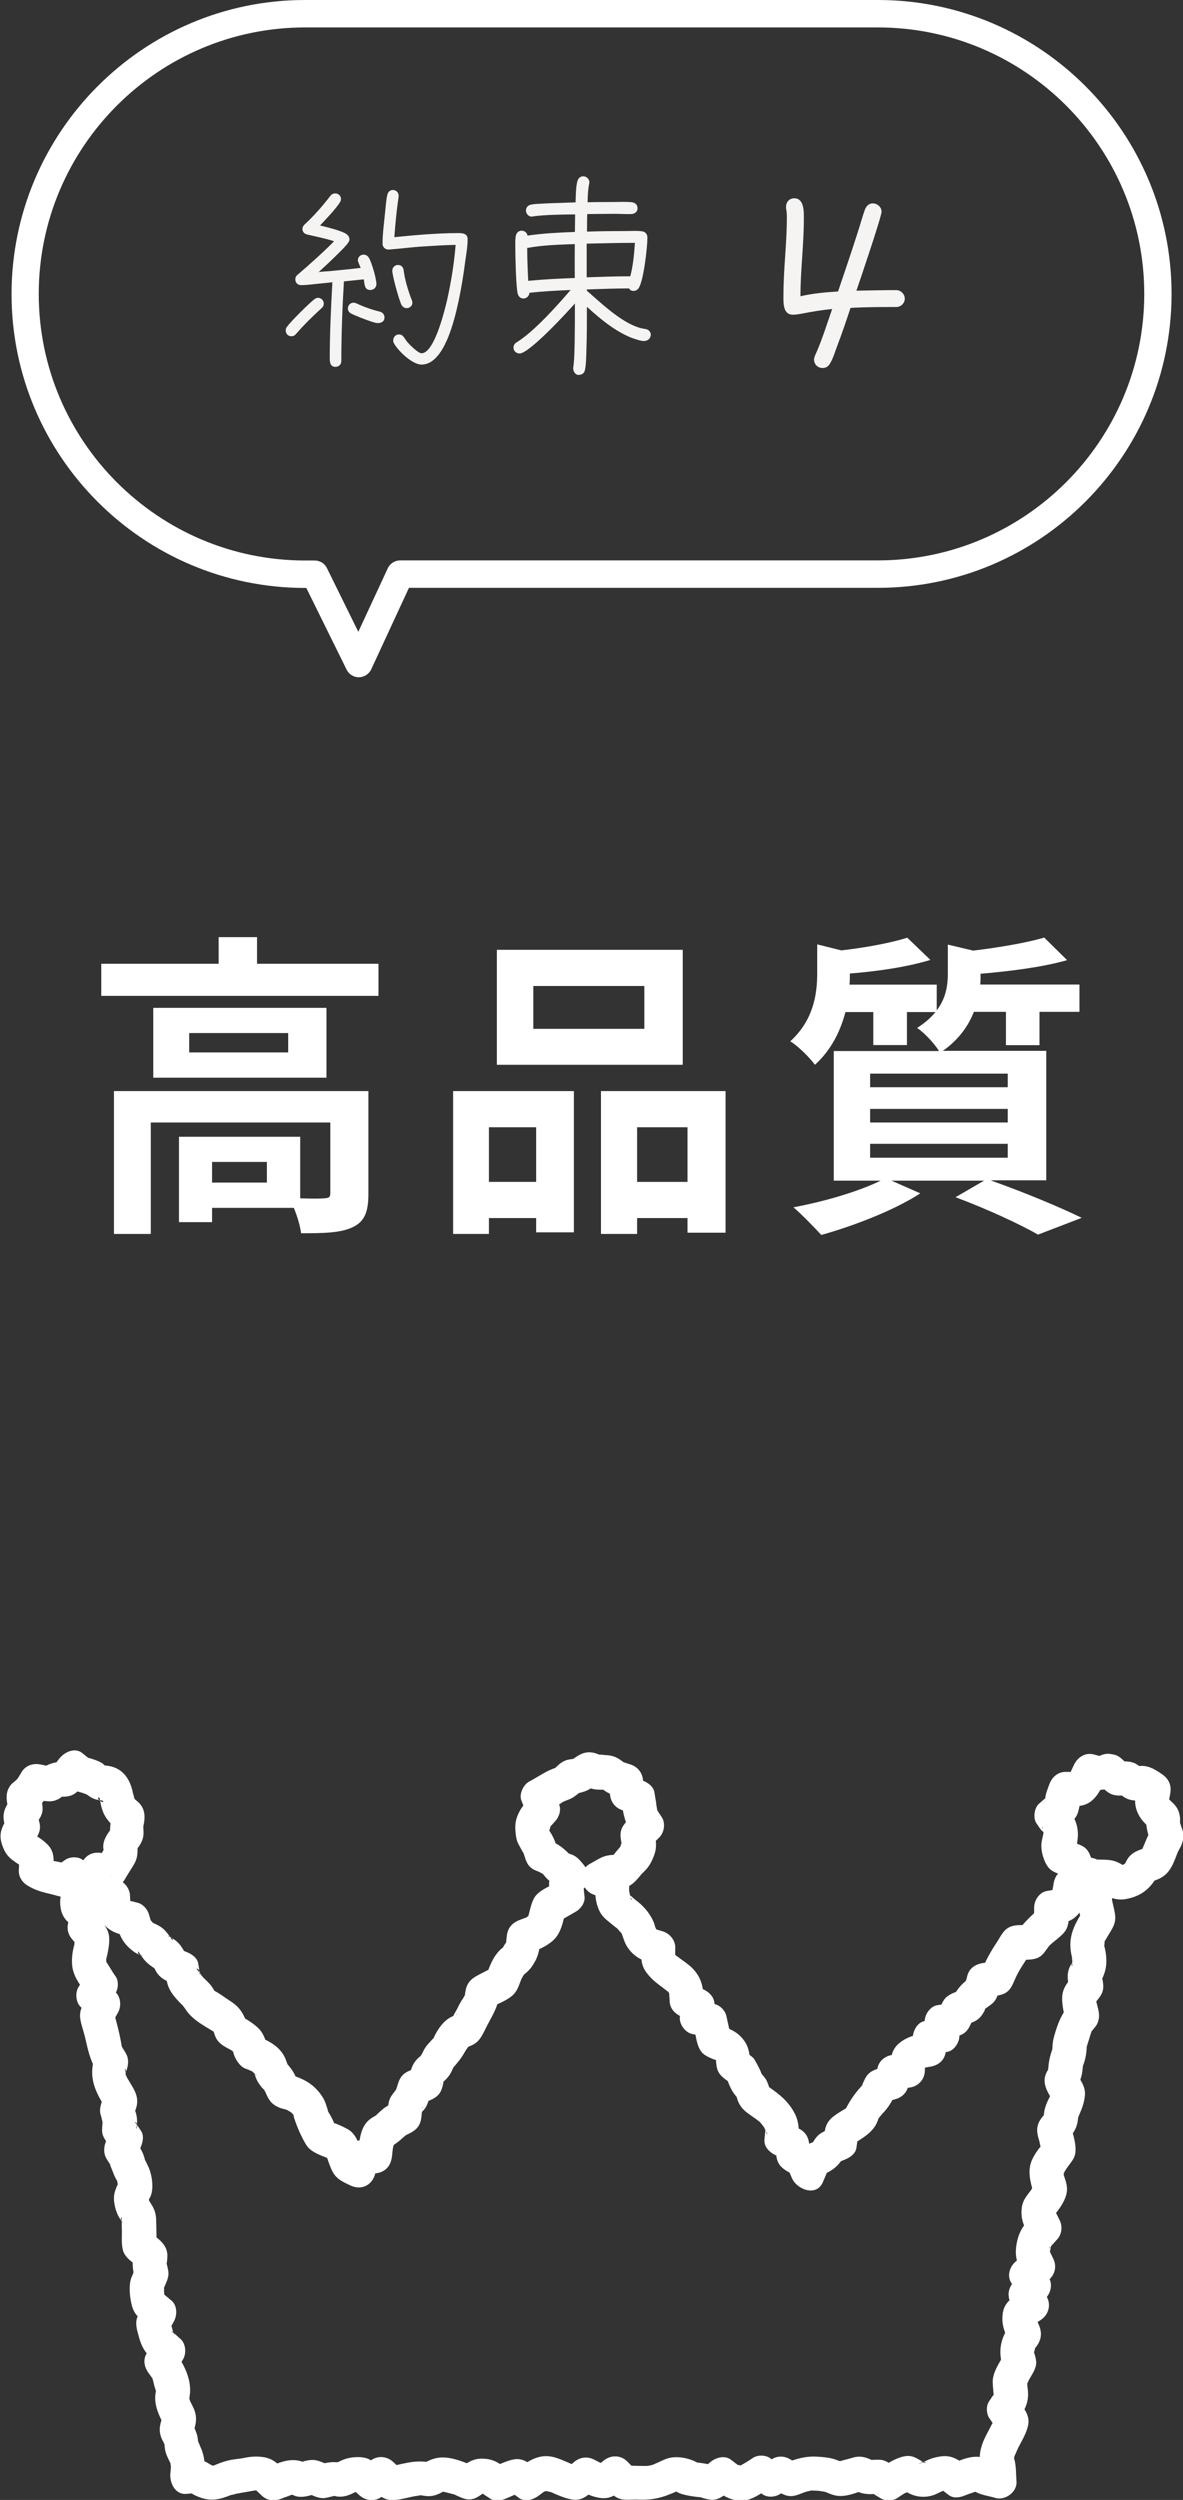
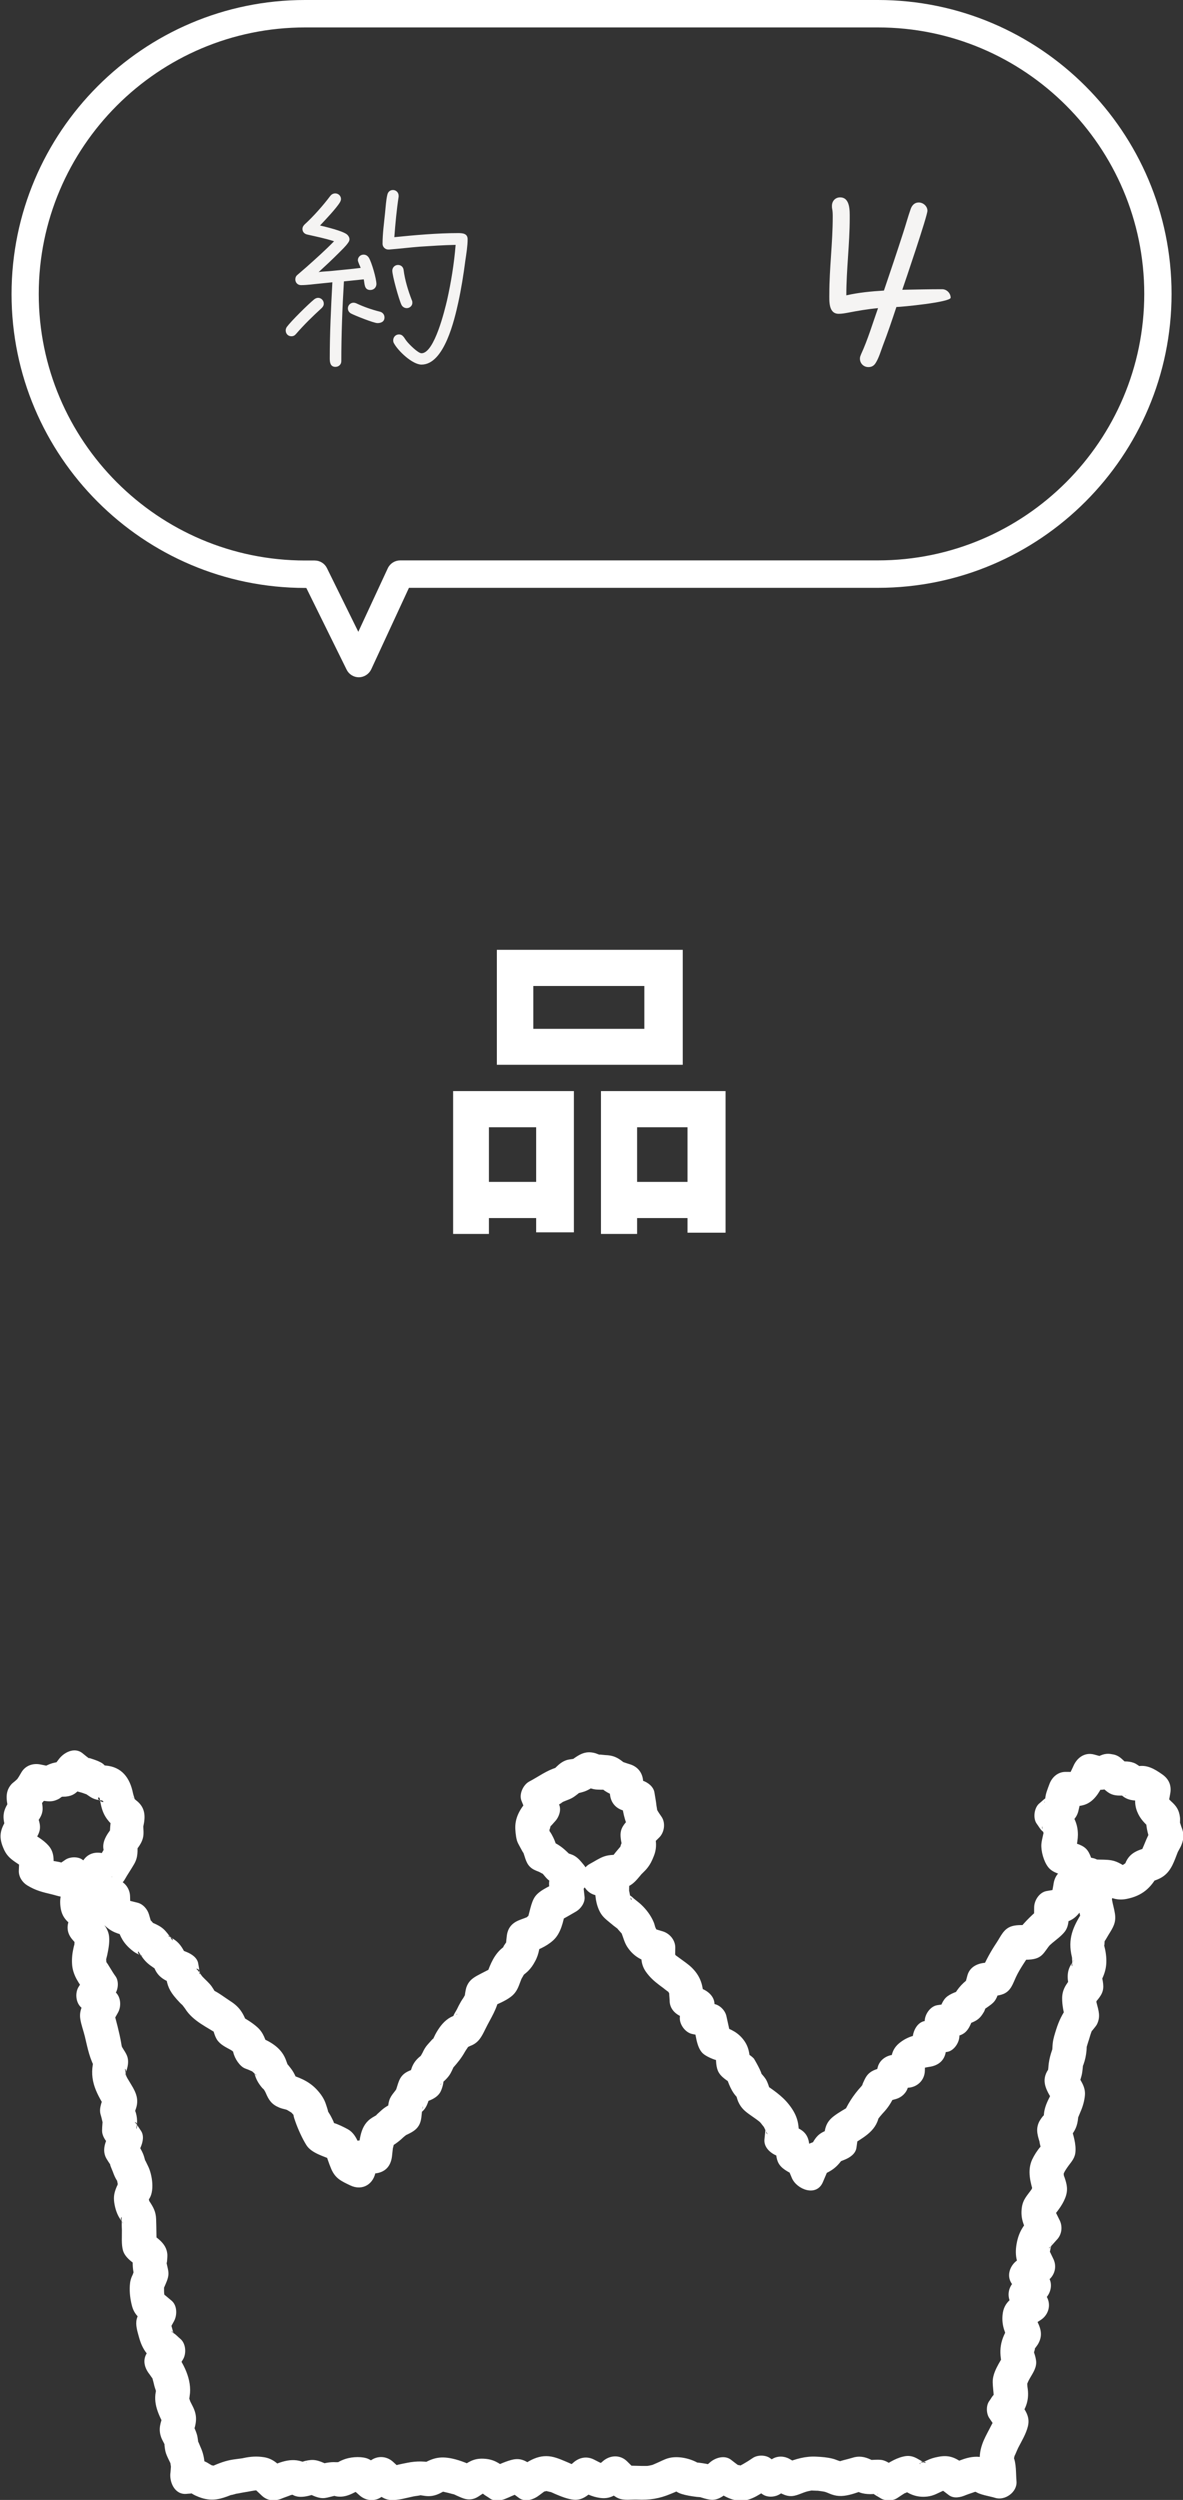
<svg xmlns="http://www.w3.org/2000/svg" version="1.1" id="レイヤー_1" x="0px" y="0px" viewBox="0 0 104.43 220.51" style="enable-background:new 0 0 104.43 220.51;" xml:space="preserve">
  <rect x="0" y="0" width="104.43" height="220.51" fill="#333333" stroke="none" />
  <style type="text/css">
	.st0{fill:#FFFFFF;}
	.st1{fill:#F5F4F3;}
</style>
  <g>
    <path class="st0" d="M97.18,154.83c-0.27,0.11-0.54,0.23-0.8,0.34c0.39-0.05,0.77-0.1,1.16-0.15c-0.32-0.09-0.63-0.17-0.95-0.26   c-0.85-0.23-1.54,0.3-1.85,1.05c-0.12,0.28-0.32,0.61-0.37,0.91c-0.07,0.17-0.03,0.1,0.12-0.2c0.21-0.31,0.21-0.36,0.02-0.14   c-0.09,0.01-0.28,0.3-0.34,0.36c0.35-0.15,0.71-0.29,1.06-0.44c-0.38,0-0.77-0.01-1.15-0.01c-0.7-0.01-1.23,0.48-1.45,1.1   c-0.15,0.41-0.33,0.82-0.36,1.26c0,0.03-0.07,0.34-0.05,0.36c-0.17-0.11,0.69-0.64,0.21-0.47c-0.23,0.09-0.47,0.37-0.67,0.52   c-0.47,0.37-0.6,1.34-0.23,1.82c0.15,0.2,0.29,0.47,0.48,0.63c0.51,0.44-0.18-0.21,0-0.43c-0.03,0.03,0.03,0.32,0.04,0.36   c0.14,0.66,0.16-0.21,0.03,0.41c-0.05,0.26-0.13,0.53-0.15,0.8c-0.05,0.62,0.21,1.54,0.59,2.03c0.42,0.55,1.2,0.67,1.83,0.86   c-0.35-0.35-0.7-0.7-1.05-1.05c0.11,0.34,0.22,0.68,0.33,1.02c0.15,0.48,0.53,0.94,1.05,1.05c0.31,0.06,0.62,0.13,0.93,0.19   c-0.3-0.73-0.6-1.47-0.9-2.2c-0.12,0.28-0.24,0.56-0.36,0.85c0.43-0.25,0.86-0.5,1.3-0.74c-0.39,0.03-0.77,0.07-1.16,0.1   c-0.88,0.08-1.4,0.63-1.5,1.5c-0.02,0.14-0.2,0.96-0.12,1.02c0.05-0.21,0.11-0.43,0.16-0.64c-0.07,0.1-0.14,0.2-0.22,0.31   c-0.06,0.01-0.22,0.31-0.25,0.36c0.3-0.23,0.6-0.46,0.9-0.69c-0.36,0.06-0.71,0.12-1.07,0.18c-0.64,0.11-1.1,0.83-1.1,1.45   c0,0.4-0.01,0.79-0.01,1.19c0.15-0.35,0.29-0.71,0.44-1.06c-0.79,0.67-1.44,1.33-2.06,2.17c0.43-0.25,0.86-0.5,1.3-0.74   c-0.51,0.01-1.14-0.06-1.63,0.09c-0.74,0.22-0.97,0.88-1.36,1.46c-0.52,0.78-0.92,1.52-1.3,2.38c0.43-0.25,0.86-0.5,1.3-0.74   c-0.37,0.05-0.75,0.09-1.12,0.14c-0.66,0.08-1.26,0.41-1.45,1.1c-0.09,0.32-0.17,0.64-0.26,0.96c0.23-0.3,0.46-0.6,0.69-0.9   c-0.79,0.54-1.25,1-1.7,1.84c0.3-0.23,0.6-0.46,0.9-0.69c-0.49,0.21-1.16,0.38-1.54,0.76c-0.38,0.38-0.54,1.04-0.73,1.54   c0.35-0.35,0.7-0.7,1.05-1.05c-0.36,0.06-0.72,0.12-1.08,0.17c-0.62,0.1-1.12,0.84-1.1,1.45c0.01,0.41,0.03,0.83,0.04,1.24   c0.37-0.48,0.73-0.96,1.1-1.45c-0.37,0.05-0.73,0.1-1.1,0.15c-0.68,0.09-1.06,0.85-1.1,1.45c-0.03,0.37-0.05,0.75-0.08,1.12   c0.5-0.5,1-1,1.5-1.5c-0.95,0.13-1.68,0.2-2.47,0.78c-0.95,0.69-0.87,1.51-0.89,2.57c0.5-0.5,1-1,1.5-1.5   c-0.4,0.02-0.8,0.04-1.2,0.06c-0.65,0.03-1.28,0.44-1.45,1.1c-0.08,0.33-0.16,0.65-0.24,0.98c0.35-0.35,0.7-0.7,1.05-1.05   c-0.49,0.14-1.08,0.22-1.49,0.54c-0.3,0.23-0.43,0.51-0.58,0.84c-0.05,0.12-0.11,0.24-0.16,0.36c0.12-0.24,0.19-0.22-0.02,0.01   c-0.74,0.81-1.24,1.6-1.67,2.62c0.23-0.3,0.46-0.6,0.69-0.9c-0.49,0.3-1.02,0.58-1.47,0.93c-0.74,0.57-0.77,1.14-0.89,2   c0.35-0.35,0.7-0.7,1.05-1.05c-0.46,0.18-1.02,0.33-1.41,0.63c-0.38,0.29-0.61,0.78-0.86,1.19c0.3-0.23,0.6-0.46,0.9-0.69   c-0.58,0.21-1.32,0.37-1.7,0.88c-0.29,0.39-0.44,0.91-0.63,1.35c0.91,0.12,1.83,0.24,2.74,0.36c-0.18-0.44-0.34-0.91-0.56-1.33   c-0.33-0.62-0.86-0.86-1.45-1.19c0.25,0.43,0.5,0.86,0.74,1.3c-0.03-0.33-0.06-0.67-0.09-1c-0.07-0.73-0.43-1.18-1.1-1.45   c-0.32-0.13-0.64-0.26-0.96-0.39c0.37,0.48,0.73,0.96,1.1,1.45c0.13-1.26-0.03-2.09-0.83-3.1c-0.62-0.79-1.44-1.32-2.26-1.88   c0.23,0.3,0.46,0.6,0.69,0.9c-0.14-0.39-0.24-0.85-0.45-1.22c-0.1-0.17-0.3-0.4-0.44-0.56c-0.62-0.73,0.15,0.09,0.03,0.17   c0.15-0.1-0.65-1.45-0.66-1.46c-0.28-0.3-0.72-0.53-1.06-0.77c0.25,0.43,0.5,0.86,0.74,1.3c-0.06-0.93-0.08-1.6-0.72-2.34   c-0.57-0.65-1.24-0.87-2.04-1.15c0.35,0.35,0.7,0.7,1.05,1.05c-0.13-0.62-0.26-1.23-0.4-1.85c-0.11-0.48-0.56-0.95-1.05-1.05   c-0.39-0.08-0.78-0.16-1.17-0.23c0.37,0.48,0.73,0.96,1.1,1.45c0.02-0.37,0.05-0.74,0.07-1.12c0.04-0.71-0.51-1.21-1.1-1.45   c-0.32-0.13-0.65-0.26-0.97-0.39c0.37,0.48,0.73,0.96,1.1,1.45c0-1.17-0.15-2.03-1-2.89c-0.34-0.34-0.78-0.62-1.15-0.9   c-0.12-0.09-0.24-0.17-0.36-0.26c-0.41-0.35,0.19,0.22,0.02-0.02c-0.14-0.2-0.31-0.38-0.46-0.57c0.15,0.35,0.29,0.71,0.44,1.06   c0.01-0.36,0.01-0.72,0.02-1.09c0.01-0.67-0.48-1.26-1.1-1.45c-0.35-0.11-0.71-0.21-1.06-0.32c0.3,0.23,0.6,0.46,0.9,0.69   c-0.16-0.22-0.34-0.42-0.49-0.65c0.26,0.4,0.04,0.08-0.03-0.13c-0.04-0.13-0.07-0.28-0.13-0.41c-0.24-0.58-0.65-1.12-1.11-1.55   c-0.18-0.17-0.38-0.31-0.57-0.47c-0.13-0.1-0.25-0.24-0.39-0.32c-0.66-0.37,0.28,0.28,0.1,0.38c-0.09,0.05-0.22-1.29-0.2-0.56   c0-0.32,0.01-0.64,0.02-0.96c0.01-0.68-0.48-1.25-1.1-1.45c-0.4-0.13-0.79-0.25-1.19-0.38c0.12,0.91,0.24,1.83,0.36,2.74   c0.27-0.14,0.68-0.27,0.89-0.48c0.32-0.31-0.64-0.01-0.46,0.11c0.08,0.05,0.38-0.01,0.49-0.01c1.13-0.05,1.5-0.57,2.17-1.38   c0.18-0.22-0.28,0.31,0.02,0c0.14-0.14,0.3-0.29,0.42-0.45c0.26-0.33,0.41-0.65,0.56-1.03c0.33-0.81,0.19-1.45,0.02-2.28   c-0.13,0.49-0.26,0.97-0.39,1.46c0.28-0.27,0.56-0.54,0.84-0.82c0.46-0.44,0.59-1.27,0.23-1.82c-0.13-0.2-0.28-0.39-0.39-0.6   c-0.13-0.22-0.13-0.2,0,0.06c-0.02-0.15-0.04-0.3-0.07-0.45c-0.04-0.39-0.12-0.78-0.18-1.17c-0.08-0.52-0.59-0.9-1.05-1.05   c-0.32-0.11-0.65-0.22-0.97-0.32c0.37,0.48,0.73,0.96,1.1,1.45c-0.03-0.37-0.05-0.73-0.08-1.1c-0.05-0.7-0.44-1.22-1.1-1.45   c-0.21-0.07-0.43-0.13-0.64-0.21c-0.33-0.13,0.32,0.22-0.23-0.17c-0.43-0.31-0.81-0.43-1.35-0.45c-0.18-0.01-0.92-0.12-0.32,0.04   c-0.24-0.06-0.46-0.19-0.71-0.24c-0.65-0.14-1.09,0.04-1.61,0.39c-0.56,0.37,0.07,0.08-0.31,0.16c-0.16,0.03-0.35,0.04-0.51,0.1   c-0.35,0.12-0.61,0.33-0.87,0.58c-0.73,0.7,0.52-0.07,0.01,0.07c-0.86,0.24-1.62,0.82-2.41,1.23c-0.53,0.28-0.92,1.11-0.69,1.69   c0.15,0.37,0.3,0.75,0.45,1.12c0.13-0.49,0.26-0.97,0.39-1.46c-0.69,0.7-1.32,1.5-1.38,2.53c-0.02,0.38,0.04,0.96,0.14,1.32   c0.07,0.23,0.17,0.37,0.27,0.57c0.06,0.11,0.47,0.89,0.22,0.3c0.21,0.48,0.27,1.07,0.66,1.45c0.22,0.22,0.47,0.32,0.76,0.43   c0.16,0.06,0.61,0.37,0.19,0.01c0.32,0.28,0.47,0.62,0.86,0.85c0.2,0.12,0.45,0.16,0.65,0.29c-0.46-0.3,0.07,0.17,0.16,0.29   c0-0.71,0-1.41,0-2.12c-0.42,0.5-0.89,0.95-0.93,1.65c-0.02,0.38,0.09,0.8,0.13,1.17c0.25-0.43,0.5-0.86,0.74-1.3   c-0.63,0.37-1.62,0.73-2.07,1.31c-0.44,0.57-0.51,1.58-0.8,2.27c0.23-0.3,0.46-0.6,0.69-0.9c-0.17,0.12-0.99,0.7-0.44,0.4   c-0.28,0.15-0.6,0.24-0.89,0.36c-0.67,0.27-1.03,0.72-1.1,1.45c-0.02,0.2-0.05,0.41-0.06,0.61c-0.03,0.86,0.37-0.52,0.06-0.16   c-0.08,0.09-0.55,0.77-0.12,0.31c-0.15,0.16-0.34,0.29-0.5,0.45c-0.64,0.65-0.94,1.52-1.23,2.37c0.23-0.3,0.46-0.6,0.69-0.9   c-0.49,0.28-0.99,0.51-1.48,0.78c-0.46,0.26-0.75,0.52-0.93,1.04c-0.06,0.18-0.18,0.93-0.11,0.72c0.12-0.32-0.11,0.13-0.15,0.19   c-0.08,0.11-0.15,0.22-0.22,0.34c-0.13,0.22-0.24,0.44-0.35,0.67c-0.11,0.21-0.32,0.49-0.34,0.72c-0.07,0.53,0.28-0.46,0.38-0.3   c0-0.01-0.58,0.27-0.59,0.27c-0.56,0.31-0.94,0.8-1.26,1.35c-0.14,0.23-0.23,0.49-0.37,0.72c0.3-0.48-0.24,0.17-0.38,0.32   c-0.21,0.23-0.34,0.46-0.47,0.74c-0.07,0.16-0.35,0.53-0.01,0.14c-0.1,0.12-0.25,0.21-0.36,0.32c-0.57,0.53-0.68,1.09-0.82,1.83   c0.35-0.35,0.7-0.7,1.05-1.05c-0.42,0.16-0.95,0.27-1.33,0.51c-0.64,0.4-0.67,1.01-0.91,1.63c-0.05,0.16-0.03,0.11,0.07-0.16   c-0.07,0.1-0.15,0.2-0.22,0.29c-0.18,0.23-0.32,0.42-0.41,0.7c-0.13,0.42-0.12,0.96-0.17,1.4c0.25-0.43,0.5-0.86,0.74-1.3   c-0.46,0.24-0.89,0.43-1.27,0.78c-0.13,0.12-0.73,0.64-0.28,0.32c-0.22,0.16-0.48,0.27-0.7,0.44c-0.98,0.73-0.95,2.12-1.09,3.25   c0.5-0.5,1-1,1.5-1.5c-0.43,0.04-0.86,0.08-1.3,0.13c-0.88,0.09-1.4,0.62-1.5,1.5c-0.04,0.37-0.09,0.75-0.13,1.12   c0.75-0.43,1.5-0.86,2.26-1.3c-0.31-0.15-0.63-0.3-0.94-0.46c0.23,0.3,0.46,0.6,0.69,0.9c-0.35-0.93-0.56-2.24-1.47-2.74   c-0.35-0.19-0.87-0.45-1.27-0.56c-0.18-0.05-0.49-0.32-0.04,0.11c0.43,0.41,0.16,0.16,0.11-0.04c-0.05-0.2-0.17-0.4-0.26-0.59   c-0.11-0.23-0.27-0.43-0.38-0.66c0.23,0.5-0.01-0.22-0.07-0.4c-0.17-0.55-0.47-0.98-0.87-1.4c-0.71-0.74-1.58-1.06-2.54-1.35   c0.35,0.35,0.7,0.7,1.05,1.05c-0.22-0.53-0.41-1.09-0.77-1.54c-0.12-0.15-0.31-0.42-0.47-0.51c-0.14-0.08,0.23,0.6,0.24,0.4   c0.01-0.13-0.13-0.42-0.16-0.53c-0.38-1.11-1.28-1.64-2.31-2.09c0.23,0.3,0.46,0.6,0.69,0.9c-0.23-0.7-0.38-1.29-0.94-1.79   c-0.47-0.42-0.99-0.72-1.53-1.03c0.23,0.3,0.46,0.6,0.69,0.9c-0.33-0.98-0.64-1.6-1.54-2.17c-0.48-0.31-1.08-0.78-1.6-1   c-0.17-0.07,0.54,0.79,0.24,0.17c-0.08-0.16-0.19-0.32-0.29-0.47c-0.24-0.33-0.54-0.57-0.82-0.87c-0.11-0.12-0.46-0.69-0.56-0.68   c0.52-0.07,0.29,0.95,0.29,0.2c0-0.21-0.06-0.43-0.09-0.64c-0.07-0.54-0.6-0.87-1.05-1.05c-0.3-0.12-0.6-0.24-0.9-0.36   c0.3,0.23,0.6,0.46,0.9,0.69c-0.28-0.55-0.5-1.01-1.01-1.38c-0.13-0.09-0.29-0.19-0.43-0.26c-0.61-0.29,0.41,0.03,0.2,0.3   c0.02-0.03-0.41-0.61-0.45-0.65c-0.24-0.3-0.45-0.49-0.78-0.67c-0.13-0.07-0.27-0.14-0.41-0.2c-0.39-0.15,0.15,0.18-0.02,0.02   c-0.08-0.07-0.18-0.24-0.28-0.28c-0.06-0.06-0.13-0.13-0.19-0.19c0.11,0.18,0.21,0.36,0.32,0.55c0.01,0-0.23-0.79-0.25-0.87   c-0.14-0.48-0.54-0.94-1.05-1.05c-0.11-0.02-0.97-0.26-1-0.21c0.04-0.07,0.94,0.69,0.29,0.07c-0.11-0.1-0.21-0.2-0.32-0.31   c0.15,0.35,0.29,0.71,0.44,1.06c-0.01-0.39-0.02-0.78-0.03-1.17c-0.02-0.66-0.45-1.27-1.1-1.45c-0.12-0.03-0.9-0.32-0.95-0.26   c0.19,0.11,0.38,0.21,0.56,0.32c-0.08-0.1-0.16-0.19-0.25-0.29c-0.01-0.09-0.23-0.27-0.29-0.34c0.15,0.35,0.29,0.71,0.44,1.06   c-0.01-0.27-0.04-0.55-0.02-0.83c0.02-0.32,0.03,0.37,0.01,0.07c-0.01-0.08,0.1-0.25,0.13-0.33c-0.62,0.35-1.23,0.7-1.85,1.05   c0.39,0.07,0.77,0.14,1.16,0.21c0.66,0.12,1.34-0.08,1.69-0.69c0.26-0.46,0.56-0.89,0.82-1.34c0.37-0.63,0.32-1.18,0.29-1.88   c-0.15,0.35-0.29,0.71-0.44,1.06c0.42-0.55,0.91-1.04,0.98-1.76c0.02-0.23,0-0.47-0.01-0.7c-0.01-0.3-0.07,0.42-0.03,0.12   c0.02-0.16,0.06-0.32,0.09-0.49c0.14-0.84-0.02-1.48-0.71-2c-0.03-0.02-0.29-0.28-0.31-0.27c0.16-0.07,0.34,1.03,0.21,0.25   c-0.03-0.19-0.12-0.4-0.16-0.59c-0.27-1.35-0.98-2.34-2.44-2.45c-0.08-0.01-0.45-0.09-0.52-0.03c0.19-0.18,0.77,0.46,0.46,0.03   c-0.17-0.23-0.56-0.39-0.81-0.48c-0.21-0.07-0.87-0.32-0.44-0.07c-0.26-0.15-0.5-0.37-0.74-0.56c-0.7-0.53-1.61-0.04-2.05,0.54   c-0.24,0.32-0.49,0.64-0.73,0.97c0.43-0.25,0.86-0.5,1.3-0.74c-0.89,0-1.43,0.14-2.17,0.64c0.39-0.05,0.77-0.1,1.16-0.15   c-0.39-0.08-0.78-0.16-1.18-0.24c-0.66-0.14-1.34,0.09-1.69,0.69c-0.08,0.13-0.15,0.26-0.23,0.39c-0.04,0.06-0.34,0.49-0.12,0.23   c0.23-0.26-0.17,0.11-0.21,0.15c-0.1,0.09-0.25,0.19-0.34,0.3c-0.65,0.75-0.36,1.61-0.2,2.48c0.05-0.39,0.1-0.77,0.15-1.16   c-0.73,0.98-0.78,1.56-0.38,2.71c0.05-0.39,0.1-0.77,0.15-1.16c-0.62,0.98-0.9,1.6-0.42,2.73c0.24,0.59,0.54,0.89,1.05,1.24   c0.1,0.07,0.72,0.49,0.26,0.15c0.19,0.14,0.37,0.3,0.55,0.45c-0.15-0.35-0.29-0.71-0.44-1.06c-0.02,0.41-0.03,0.81-0.05,1.22   c-0.02,0.53,0.3,1.03,0.74,1.3c0.76,0.46,1.32,0.59,2.16,0.79c0.59,0.14,1.04,0.37,1.66,0.13c0.37-0.15,0.7-0.43,1.03-0.66   c-0.5,0-1.01,0-1.51,0c0.18,0.13,0.35,0.26,0.53,0.4c-0.23-0.3-0.46-0.6-0.69-0.9c0.11,0.28,0.21,0.56,0.32,0.85   c0.05-0.39,0.1-0.77,0.15-1.16c-0.52,0.87-0.84,1.43-0.71,2.46c0.15,1.17,0.9,1.53,1.8,2.13c-0.18-0.68-0.36-1.37-0.54-2.05   c-0.15,0.32-0.3,0.64-0.45,0.96c-0.3,0.65-0.24,1.27,0.23,1.82c0.22,0.25,0.44,0.51,0.66,0.76c-0.15-0.35-0.29-0.71-0.44-1.06   c-0.01,0.22-0.01,0.44-0.03,0.66c-0.02,0.34,0.11-0.4-0.06,0.29c-0.12,0.51-0.18,0.98-0.15,1.5c0.05,1.01,0.63,1.77,1.21,2.55   c0-0.5,0-1.01,0-1.51c-0.21,0.33-0.42,0.66-0.63,0.99c-0.33,0.52-0.26,1.4,0.23,1.82c0.28,0.24,0.57,0.48,0.85,0.72   c-0.08-0.61-0.16-1.21-0.23-1.82c-0.39,0.7-0.84,1.29-0.7,2.13c0.08,0.51,0.28,1.03,0.4,1.53c0.26,1.09,0.42,2,1,2.98   c-0.05-0.39-0.1-0.77-0.15-1.16c-0.53,1.84,0.03,2.97,0.99,4.52c-0.05-0.39-0.1-0.77-0.15-1.16c-0.13,0.42-0.34,0.89-0.35,1.33   c0,0.29,0.06,0.38,0.12,0.62c0.02,0.08,0.17,0.78,0.14,0.42c-0.03-0.37-0.06,0.38-0.07,0.46c0,0.24-0.04,0.35,0.04,0.63   c0.12,0.43,0.47,0.78,0.73,1.13c0-0.5,0-1.01,0-1.51c-0.32,0.73-0.8,1.48-0.5,2.29c0.13,0.33,0.37,0.6,0.54,0.91   c-0.27-0.47,0.05,0.27,0.13,0.47c0.1,0.28,0.22,0.57,0.39,0.82c0.56,0.86-0.22-0.93,0.03,0.19c0.07,0.3-0.04,0.29,0.04-0.01   c-0.04,0.14-0.1,0.28-0.16,0.42c-0.18,0.45-0.24,0.78-0.18,1.27c0.08,0.57,0.26,1.14,0.61,1.6c0.54,0.7-0.26-0.15,0.06-0.3   c-0.04,0.02,0,0.43,0,0.48c-0.01,0.22,0,0.45,0.01,0.67c0.01,0.57-0.06,1.27,0.1,1.82c0.22,0.72,1.05,1.17,1.62,1.61   c-0.25-0.43-0.5-0.86-0.74-1.3c-0.03,0.62-0.07,1.21,0.1,1.82c0.19,0.71-0.07-0.41,0.04-0.42c-0.03,0-0.15,0.38-0.17,0.42   c-0.16,0.31-0.23,0.6-0.25,0.94c-0.04,0.61,0.04,1.25,0.2,1.84c0.22,0.79,0.72,1.11,1.33,1.6c-0.08-0.61-0.16-1.21-0.23-1.82   c-0.23,0.41-0.57,0.87-0.69,1.34c-0.13,0.52,0.06,1.1,0.2,1.61c0.29,1.04,0.7,1.57,1.52,2.25c-0.08-0.61-0.16-1.21-0.23-1.82   c-0.2,0.33-0.41,0.66-0.61,0.99c-0.38,0.62-0.18,1.3,0.23,1.82c0.15,0.2,0.31,0.48,0.51,0.64c0.25,0.2-0.2-0.8-0.23-0.31   c-0.01,0.12,0.07,0.29,0.09,0.41c0.05,0.21,0.1,0.43,0.18,0.64c0.01,0.03,0.09,0.35,0.11,0.36c-0.11-0.01,0.15-1.13-0.04-0.39   c-0.33,1.26,0.21,2.26,0.78,3.36c-0.05-0.39-0.1-0.77-0.15-1.16c-0.26,0.76-0.49,1.3-0.18,2.1c0.1,0.25,0.27,0.49,0.35,0.75   c-0.16-0.56-0.04,0.26,0,0.42c0.06,0.25,0.17,0.48,0.28,0.71c0.06,0.13,0.13,0.26,0.19,0.39c0.17,0.4-0.06-0.27-0.02,0   c0.02,0.12,0.03,0.27,0.07,0.39c0.21,0.65-0.1-0.31,0.05-0.41c-0.1,0.07-0.1,0.64-0.12,0.77c-0.13,0.84,0.37,2.03,1.45,1.9   c0.15-0.02,0.36-0.01,0.51-0.06c0.51-0.19-0.61-0.47-0.26-0.11c0.24,0.24,0.75,0.44,1.06,0.54c0.98,0.3,1.68,0.09,2.59-0.27   c0.44-0.18-0.4,0.09,0.09-0.01c0.19-0.04,0.38-0.11,0.57-0.16c-0.59,0.16,0.31-0.04,0.53-0.07c0.37-0.05,0.74-0.15,1.12-0.18   c0.11-0.01-0.4-0.05,0.07,0.06c0.17,0.04,0.36,0.03,0.53,0.05c-0.35-0.15-0.71-0.29-1.06-0.44c0.29,0.27,0.57,0.54,0.86,0.81   c0.54,0.5,1.18,0.51,1.82,0.23c0.19-0.08,1.14-0.4,0.57-0.24c0.17-0.05,0.42-0.07,0.57-0.15c0.29-0.15-0.61-0.19-0.35,0.01   c0.64,0.5,1.63,0.15,2.3-0.06c-0.39-0.05-0.77-0.1-1.16-0.15c0.5,0.22,1.07,0.57,1.62,0.58c0.27,0.01,0.57-0.09,0.83-0.15   c0.62-0.13-0.1-0.1,0.36-0.01c0.6,0.11,1.1-0.07,1.62-0.34c0.1-0.05,0.31-0.12,0.39-0.21c0.11-0.13-0.58,0.07-0.47,0.13   c0.15,0.08,0.54,0,0.72,0.01c-0.35-0.15-0.71-0.29-1.06-0.44c0.29,0.25,0.57,0.5,0.86,0.76c0.62,0.55,1.5,0.58,2.12,0   c0.29-0.27,0.57-0.54,0.86-0.81c-0.71,0-1.41,0-2.12,0c0.56,0.52,1.11,1.19,1.92,1.23c0.63,0.03,1.36-0.19,1.98-0.32   c0.25-0.05,0.55-0.06,0.78-0.15c0.52-0.2-0.91-0.19-0.35,0c0.15,0.05,0.34,0.06,0.5,0.09c0.9,0.15,1.43-0.2,2.16-0.64   c-0.39,0.05-0.77,0.1-1.16,0.15c0.52,0.09,1,0.19,1.5,0.33c0.26,0.07,0.08,0-0.07-0.06c0.16,0.06,0.31,0.14,0.47,0.21   c0.42,0.18,0.8,0.39,1.28,0.32c0.37-0.05,0.6-0.22,0.9-0.42c0.07-0.04,0.36-0.21,0.41-0.3c0.1-0.18-0.87-0.02-0.43,0.14   c0.11,0.04,0.4,0.06,0.49,0.03c0.03-0.01-0.59-0.36-0.44-0.07c0.1,0.2,0.51,0.39,0.69,0.53c0.45,0.34,1.06,0.2,1.51,0   c0.14-0.06,0.29-0.12,0.43-0.19c0.06-0.03,0.58-0.23,0.25-0.11c-0.26,0.09,0.53-0.18,0.68-0.23c-0.39-0.05-0.77-0.1-1.16-0.15   c0.29,0.21,0.57,0.43,0.86,0.64c0.57,0.43,1.33,0.15,1.82-0.23c0.23-0.18,0.48-0.34,0.69-0.54c0.37-0.37-0.67,0.17-0.35,0.22   c0.11,0.02,0.37-0.07,0.49-0.12c0.48-0.21-0.67-0.2-0.43-0.01c0.09,0.07,0.39,0.12,0.49,0.15c0.42,0.1-0.26-0.12,0.01-0.02   c0.17,0.06,0.33,0.14,0.49,0.21c0.52,0.22,1.08,0.45,1.64,0.51c0.91,0.09,1.49-0.62,2.12-1.17c-0.61,0.08-1.21,0.16-1.82,0.23   c0.66,0.34,1.28,0.68,2.02,0.78c1.09,0.16,1.63-0.47,2.39-1.12c-0.71,0-1.41,0-2.12,0c0.4,0.39,0.82,0.93,1.35,1.15   c0.51,0.22,1.12,0.1,1.66,0.12c1.11,0.05,1.95-0.08,2.98-0.51c0.14-0.06,0.28-0.11,0.41-0.17c0.42-0.22-0.25-0.03-0.03-0.03   c0.16,0,0.34,0.05,0.49,0.04c0.47-0.05-0.42-0.04-0.47-0.16c0.17,0.38,1.55,0.55,1.88,0.59c0.16,0.02,0.32,0.02,0.47,0.04   c-0.31-0.05-0.28-0.05-0.01,0.03c0.28,0.09,0.64,0.19,0.94,0.19c0.78-0.02,1.37-0.71,1.92-1.19c-0.61,0.08-1.21,0.16-1.82,0.23   c0.73,0.54,1.52,1.06,2.48,1.04c0.88-0.02,1.79-0.69,2.48-1.17c-0.5,0-1.01,0-1.51,0c0.29,0.2,0.58,0.4,0.86,0.6   c0.43,0.3,1.08,0.26,1.51,0c0.29-0.17,0.58-0.35,0.87-0.52c-0.5,0-1.01,0-1.51,0c0.57,0.32,1.14,0.76,1.82,0.67   c0.44-0.06,0.85-0.3,1.29-0.41c0.16-0.04,0.33-0.07,0.5-0.1c0.31-0.04-0.42,0.01-0.11,0.03c0.13,0.01,0.83,0.03,0.52,0.01   c-0.28-0.02,0.45,0.06,0.6,0.1c0.21,0.06,0.4,0.16,0.6,0.23c0.61,0.22,1.14,0.16,1.77-0.01c0.16-0.04,0.29-0.09,0.45-0.14   c0.11-0.04,0.33-0.09,0.42-0.17c0.29-0.26-0.45-0.06-0.43-0.03c0.29,0.32,1.16,0.36,1.55,0.31c0.03,0,0.36,0.01,0.37-0.01   c-0.07,0.16-0.85-0.46-0.52-0.09c0.16,0.18,0.48,0.32,0.69,0.46c0.43,0.28,1.09,0.28,1.51,0c0.27-0.18,0.54-0.36,0.82-0.53   c-0.5,0.31,0.35-0.14,0.56-0.23c-0.39-0.05-0.77-0.1-1.16-0.15c0.8,0.55,1.42,0.89,2.43,0.78c0.59-0.07,0.93-0.31,1.46-0.54   c0.43-0.18-0.37,0.02,0.09,0c0.21-0.01,0.43-0.06,0.64-0.09c-0.39-0.05-0.77-0.1-1.16-0.15c0.29,0.22,0.58,0.43,0.86,0.65   c0.45,0.34,1.05,0.2,1.51,0c0.2-0.09,1.14-0.37,0.58-0.24c0.18-0.04,0.42-0.05,0.58-0.12c0.31-0.13-0.62-0.2-0.35,0.03   c0.37,0.3,1.31,0.43,1.76,0.57c0.87,0.29,1.98-0.5,1.9-1.45c-0.06-0.66,0-1.59-0.29-2.21c-0.17-0.37-0.17,0.67,0.01,0.34   c0.08-0.15,0.1-0.4,0.15-0.56c-0.17,0.56,0.17-0.31,0.27-0.51c0.31-0.61,0.71-1.25,0.87-1.93c0.22-0.92-0.32-1.5-0.8-2.21   c0,0.5,0,1.01,0,1.51c0.65-0.87,0.94-1.64,0.76-2.74c-0.02-0.09,0-0.33-0.05-0.41c-0.09-0.12-0.26,0.59-0.16,0.47   c0.14-0.17,0.21-0.45,0.31-0.64c0.26-0.51,0.66-0.98,0.67-1.58c0-0.27-0.09-0.6-0.18-0.86c-0.02-0.05-0.06-0.37-0.11-0.39   c0.12,0.05-0.16,0.96,0.03,0.51c0.08-0.19,0.27-0.77,0.02-0.32c0.13-0.23,0.33-0.43,0.45-0.67c0.39-0.74,0.17-1.36-0.19-2.05   c-0.06-0.11-0.09-0.26-0.17-0.36c-0.08-0.1,0.07,0.61,0.16,0.49c0.09-0.13,0.04-0.55,0.05-0.72c-0.25,0.43-0.5,0.86-0.74,1.3   c0.36-0.23,0.71-0.46,1.07-0.69c0.69-0.44,0.95-1.32,0.54-2.05c-0.18-0.32-0.36-0.65-0.55-0.97c-0.08,0.61-0.16,1.21-0.23,1.82   c0.24-0.25,0.47-0.5,0.71-0.75c0.44-0.47,0.61-1.25,0.23-1.82c-0.22-0.33-0.43-0.66-0.65-0.99c-0.18,0.68-0.36,1.37-0.54,2.05   c0.35-0.23,0.69-0.47,1.04-0.7c0.69-0.46,0.94-1.3,0.54-2.05c-0.06-0.11-0.42-0.92-0.49-0.92c0.06,0.21,0.12,0.43,0.18,0.64   c0.01-0.09,0.02-0.17,0.03-0.26c0.02-0.03,0.14-0.71,0.05-0.33c-0.09,0.36,0.07-0.15,0.08-0.22c0.18-0.81,0.03,0.3-0.23,0.2   c0.07,0.03,0.6-0.61,0.7-0.71c0.48-0.48,0.56-1.23,0.23-1.82c-0.06-0.11-0.43-0.92-0.5-0.91c0.06,0.21,0.12,0.43,0.18,0.64   c0.01-0.12,0.01-0.25,0.02-0.37c0.05-0.07,0.02-0.35,0.02-0.43c-0.15,0.35-0.29,0.71-0.44,1.06c0.47-0.6,0.97-1.16,1.25-1.88   c0.27-0.69,0.16-1.18-0.07-1.84c-0.19-0.55,0.02,0.46-0.04-0.07c-0.01-0.13-0.14-1.07-0.12-0.28c0.01,0.55,0.01,0.12,0.23-0.22   c0.06-0.09,0.11-0.18,0.17-0.26c0.29-0.43,0.64-0.74,0.72-1.28c0.11-0.78-0.2-1.68-0.42-2.42c-0.05,0.39-0.1,0.77-0.15,1.16   c0.41-0.56,0.68-0.89,0.79-1.6c0.03-0.2,0.13-1.16-0.02-0.42c-0.14,0.7,0.16-0.15,0.26-0.37c0.2-0.45,0.35-0.97,0.39-1.47   c0.06-0.76-0.4-1.32-0.77-1.94c0.05,0.39,0.1,0.77,0.15,1.16c0.17-0.42,0.31-0.78,0.38-1.22c0.03-0.18,0.04-0.36,0.06-0.54   c0.07-0.6-0.1,0.27,0.05-0.15c0.15-0.42,0.23-0.8,0.27-1.24c0.02-0.19,0.01-0.39,0.04-0.58c-0.11,0.64,0.06-0.05,0.11-0.18   c0.11-0.31,0.18-0.63,0.3-0.93c0.1-0.27-0.21,0.28,0.2-0.25c0.09-0.12,0.22-0.26,0.28-0.39c0.32-0.66,0.14-1.18-0.03-1.84   c-0.15-0.56,0.01,0.47-0.02-0.07c-0.01-0.22-0.01-0.44-0.02-0.65c-0.15,0.35-0.29,0.71-0.44,1.06c0.34-0.42,0.87-0.9,1.01-1.43   c0.15-0.53-0.07-1.18-0.18-1.71c-0.05,0.39-0.1,0.77-0.15,1.16c0.59-0.99,0.77-1.76,0.58-2.91c-0.04-0.26-0.13-0.52-0.16-0.78   c0.06,0.56,0.09-0.12,0.07-0.32c-0.06-0.49-0.04,0.45-0.16,0.47c0.05-0.01,0.17-0.3,0.2-0.34c0.12-0.17,0.21-0.36,0.32-0.53   c0.39-0.63,0.68-1.06,0.56-1.85c-0.06-0.41-0.19-0.82-0.26-1.23c-0.02-0.13-0.02-0.29-0.06-0.41c-0.09-0.23-0.1,0.7,0.01,0.5   c0.09-0.18,0.1-0.48,0.13-0.68c0.07-0.49,0.04-0.96,0.02-1.45c-0.5,0.5-1,1-1.5,1.5c0.27,0.01,0.56,0.04,0.83,0.03   c0.04,0,0.31,0.04,0.33,0.01c-0.13,0.15-0.96-0.47-0.44-0.05c0.58,0.48,1.28,0.62,2,0.47c1.33-0.27,2.12-0.95,2.74-2.13   c-0.3,0.23-0.6,0.46-0.9,0.69c1.02-0.26,1.66-0.53,2.16-1.51c0.19-0.38,0.33-0.77,0.48-1.16c0.2-0.51-0.22,0.44,0.03-0.06   c0.09-0.18,0.21-0.37,0.29-0.56c0.25-0.61,0.24-1.05,0-1.63c-0.04-0.1-0.2-0.71-0.11-0.13c-0.03-0.23,0.02-0.47-0.01-0.7   c-0.08-0.66-0.32-1-0.79-1.42c-0.19-0.17-0.35-0.41-0.15-0.08c-0.11-0.18-0.19-0.41-0.28-0.6c0.05,0.39,0.1,0.77,0.15,1.16   c0.07-0.38,0.14-0.76,0.21-1.15c0.13-0.71-0.11-1.28-0.69-1.69c-0.68-0.48-1.4-0.92-2.28-0.7c-0.25,0.06,0.6,0.38,0.33,0.05   c-0.08-0.1-0.29-0.23-0.41-0.3c-0.5-0.26-1.01-0.2-1.55-0.19c0.35,0.15,0.71,0.29,1.06,0.44c-0.25-0.23-0.5-0.46-0.74-0.68   c-1.42-1.31-3.54,0.81-2.12,2.12c0.32,0.3,0.66,0.7,1.05,0.92c0.32,0.18,0.68,0.21,1.04,0.2c0.04,0,0.42,0.02,0.43-0.01   c-0.09,0.17-0.95-0.49-0.36,0.02c0.45,0.39,1.01,0.46,1.58,0.42c0.82-0.06-0.08-0.04-0.14-0.13c0.09,0.16,0.45,0.32,0.6,0.43   c-0.23-0.56-0.46-1.13-0.69-1.69c-0.16,0.85-0.36,1.54-0.03,2.37c0.27,0.67,0.69,1.06,1.21,1.53c-0.15-0.35-0.29-0.71-0.44-1.06   c0.01,0.79,0.12,1.37,0.39,2.12c0.05-0.39,0.1-0.77,0.15-1.16c-0.23,0.45-0.45,0.89-0.64,1.37c-0.07,0.19-0.35,0.77-0.1,0.3   c-0.13,0.24-0.27,0.48-0.4,0.72c0.3-0.23,0.6-0.46,0.9-0.69c-0.93,0.24-1.74,0.46-2.12,1.45c-0.24,0.64,0.32-0.16,0.25-0.14   c-0.17,0.04-0.36,0.22-0.51,0.3c-0.09,0.05,0.38-0.07-0.1,0c-0.18,0.03-0.36,0.08-0.54,0.12c0.39,0.05,0.77,0.1,1.16,0.15   c-0.46-0.28-0.91-0.6-1.44-0.7c-0.46-0.09-0.95-0.06-1.41-0.08c-0.79-0.03-1.53,0.71-1.5,1.5c0.01,0.17,0.01,0.34,0.02,0.51   c0.01,0.08,0.02,0.68,0.04,0.32c0.02-0.37-0.08,0.35-0.09,0.43c-0.04,0.21-0.09,0.41-0.1,0.62c-0.01,0.73,0.24,1.53,0.4,2.23   c0.05-0.39,0.1-0.77,0.15-1.16c-0.81,1.27-1.39,2.31-1.1,3.86c0.04,0.2,0.09,0.41,0.12,0.61c-0.05-0.3-0.06-0.28-0.03,0.01   c0.01,0.05-0.02,0.47,0.02,0.48c-0.29-0.1,0.46-0.97-0.03-0.29c-0.58,0.8-0.39,1.57-0.21,2.47c0.13-0.49,0.26-0.97,0.39-1.46   c-0.53,0.66-1.04,1.17-1.06,2.06c-0.01,0.69,0.14,1.31,0.31,1.97c0.05-0.39,0.1-0.77,0.15-1.16c-0.46,0.65-0.74,1.22-0.98,1.97   c-0.13,0.42-0.26,0.8-0.31,1.23c-0.02,0.14-0.02,0.29-0.03,0.44c-0.01,0.12-0.02,0.25-0.03,0.37c0.05-0.3,0.05-0.36,0-0.2   c-0.14,0.4-0.23,0.74-0.29,1.16c-0.03,0.19-0.03,0.39-0.06,0.58c-0.07,0.38,0.19-0.35-0.09,0.14c-0.55,0.98,0.04,1.81,0.54,2.65   c-0.05-0.39-0.1-0.77-0.15-1.16c-0.04,0.21-0.09,0.42-0.13,0.63c-0.06,0.33,0.21-0.35-0.1,0.27c-0.26,0.52-0.44,1.01-0.45,1.59   c-0.01,0.84,0.35-0.34,0.02-0.12c-0.13,0.09-0.35,0.43-0.43,0.58c-0.35,0.72-0.1,1.31,0.11,2.01c-0.2-0.68,0.03,0.29,0.06,0.34   c0.03,0.38,0.09,0.23,0.19-0.47c-0.08,0.11-0.16,0.22-0.25,0.33c-0.28,0.32-0.55,0.75-0.73,1.13c-0.45,0.99-0.15,2.04,0.16,3.03   c0.05-0.39,0.1-0.77,0.15-1.16c-0.1,0.2-0.22,0.39-0.3,0.6c-0.18,0.45,0.24-0.29-0.03,0.11c-0.4,0.58-0.79,0.91-0.89,1.66   c-0.14,1.02,0.22,1.69,0.69,2.56c0.08-0.61,0.16-1.21,0.23-1.82c-0.76,0.76-1.19,1.38-1.38,2.45c-0.2,1.13,0.06,1.8,0.59,2.78   c0.18-0.68,0.36-1.37,0.54-2.05c-0.35,0.23-0.69,0.47-1.04,0.7c-0.65,0.43-1.01,1.34-0.54,2.05c0.22,0.33,0.43,0.66,0.65,0.99   c0.08-0.61,0.16-1.21,0.23-1.82c-0.24,0.25-0.47,0.5-0.71,0.75c-0.46,0.49-0.57,1.22-0.23,1.82c0.18,0.32,0.36,0.65,0.55,0.97   c0.18-0.68,0.36-1.37,0.54-2.05c-0.9,0.58-1.71,0.94-1.82,2.13c-0.09,0.94,0.21,1.59,0.62,2.43c0-0.5,0-1.01,0-1.51   c-0.84,1.24-1,2.24-0.61,3.69c0.05-0.39,0.1-0.77,0.15-1.16c-0.42,0.74-1.06,1.63-1.03,2.51c0.01,0.39,0.07,0.79,0.09,1.18   c0,0.12,0,0.25-0.01,0.37c0.25-0.66,0.27-0.82,0.05-0.49c-0.16,0.1-0.31,0.42-0.43,0.57c-0.3,0.4-0.27,1.12,0,1.51   c0.22,0.33,0.45,0.66,0.67,0.99c-0.05-0.39-0.1-0.77-0.15-1.16c-0.1,0.25-0.18,0.51-0.29,0.76c0.24-0.53-0.15,0.23-0.22,0.37   c-0.23,0.44-0.48,0.89-0.64,1.36c-0.21,0.61-0.27,1.17-0.16,1.81c0.03,0.17,0.07,0.35,0.1,0.52c0.06,0.32-0.05-0.56,0-0.02   c0.02,0.3,0.05,0.61,0.08,0.91c0.63-0.48,1.27-0.96,1.9-1.45c-0.68-0.22-1.47-0.6-2.18-0.67c-0.94-0.09-1.86,0.37-2.7,0.74   c0.5,0,1.01,0,1.51,0c-0.81-0.61-1.38-0.96-2.45-0.74c-0.37,0.07-0.67,0.16-1.02,0.33c-0.02,0.01-0.58,0.29-0.58,0.3   c-0.17-0.44,1.17,0.02,0.15-0.15c-0.72-0.13,0.51,0.44,0.32,0.14c-0.09-0.14-0.44-0.32-0.58-0.4c-0.47-0.28-0.85-0.38-1.39-0.24   c-0.74,0.18-1.4,0.63-2.03,1.04c0.5,0,1.01,0,1.51,0c-0.38-0.25-0.78-0.6-1.22-0.72c-0.27-0.07-0.56-0.05-0.83-0.04   c-0.12,0-0.25,0.02-0.37,0.01c0.18,0.02,0.36,0.09,0.11-0.03c-0.56-0.26-1.06-0.35-1.66-0.15c-0.37,0.12-1.04,0.24-1.36,0.42   c-0.12,0.07,0.61,0.1,0.51-0.03c-0.06-0.07-0.31-0.13-0.39-0.16c-0.16-0.06-0.31-0.12-0.47-0.16c-0.47-0.12-0.97-0.16-1.45-0.18   c-0.95-0.05-1.79,0.2-2.66,0.54c0.39,0.05,0.77,0.1,1.16,0.15c-0.29-0.16-0.58-0.33-0.86-0.49c-0.46-0.26-1.05-0.28-1.51,0   c-0.29,0.17-0.58,0.35-0.87,0.52c0.5,0,1.01,0,1.51,0c-0.29-0.2-0.58-0.4-0.86-0.6c-0.41-0.28-1.1-0.28-1.51,0   c-0.57,0.39-1.09,0.69-1.73,0.97c0.39-0.05,0.77-0.1,1.16-0.15c-0.25-0.06-1.05-0.37-0.55-0.08c-0.29-0.17-0.55-0.4-0.82-0.6   c-0.56-0.41-1.35-0.17-1.82,0.23c-0.29,0.25-0.58,0.5-0.86,0.75c0.49-0.13,0.97-0.26,1.46-0.39c-0.42-0.1-0.83-0.21-1.26-0.27   c-0.2-0.03-0.44-0.07-0.64-0.06c-0.56,0.04,0.83,0.42,0.31,0.09c-0.73-0.46-1.88-0.71-2.72-0.47c-0.35,0.1-0.69,0.29-1.02,0.43   c-0.19,0.08-0.38,0.17-0.57,0.24c0.53-0.19-0.06,0.01-0.3,0.01c-0.65,0.01-1.29-0.04-1.95-0.02c0.35,0.15,0.71,0.29,1.06,0.44   c-0.29-0.28-0.58-0.56-0.86-0.84c-0.61-0.59-1.5-0.54-2.12,0c-0.29,0.25-0.58,0.5-0.86,0.75c0.49-0.13,0.97-0.26,1.46-0.39   c-0.14-0.03-0.29-0.06-0.43-0.1c-0.06-0.01-0.58-0.14-0.25-0.03c0.34,0.11-0.25-0.14-0.25-0.14c-0.14-0.07-0.29-0.15-0.43-0.22   c-0.63-0.33-1.29-0.22-1.82,0.23c-0.29,0.25-0.57,0.5-0.86,0.75c0.49-0.13,0.97-0.26,1.46-0.39c-0.24-0.07-0.48-0.14-0.72-0.2   c-0.31-0.07,0.38,0.16,0.07,0.05c-0.13-0.05-0.26-0.11-0.39-0.17c-0.48-0.2-0.99-0.44-1.51-0.54c-1.28-0.24-2.27,0.52-3.21,1.26   c0.61-0.08,1.21-0.16,1.82-0.23c-0.7-0.53-1.21-1-2.16-0.74c-0.67,0.18-1.3,0.5-1.93,0.78c0.5,0,1.01,0,1.51,0   c-0.68-0.52-1.15-0.85-2.04-0.89c-0.88-0.04-1.36,0.3-2.05,0.8c0.5,0,1.01,0,1.51,0c-0.73-0.32-1.44-0.64-2.22-0.81   c-1.14-0.24-1.78-0.03-2.74,0.54c0.39-0.05,0.77-0.1,1.16-0.15c-0.84-0.16-1.53-0.19-2.38-0.02c-0.29,0.06-0.58,0.11-0.86,0.18   c-0.16,0.04,0.45-0.05-0.07,0.02c-0.18,0.03-0.36,0.05-0.53,0.07c0.35,0.15,0.71,0.29,1.06,0.44c-0.29-0.26-0.57-0.53-0.86-0.79   c-0.61-0.56-1.51-0.57-2.12,0c-0.29,0.27-0.57,0.54-0.86,0.81c0.71,0,1.41,0,2.12,0c-0.44-0.39-0.95-0.98-1.52-1.14   c-0.61-0.17-1.46-0.09-2.02,0.14c-0.2,0.08-0.48,0.21-0.64,0.35c-0.33,0.28,0.41-0.07,0.39-0.1c-0.05-0.05-0.32-0.03-0.39-0.03   c-0.55-0.04-1.06,0.1-1.59,0.21c0.39,0.05,0.77,0.1,1.16,0.15c-0.57-0.25-1.18-0.62-1.82-0.55c-0.23,0.02-0.64,0.09-0.84,0.22   c-0.45,0.29,0.5-0.14,0.51,0.05c0-0.04-0.43-0.14-0.47-0.15c-1.12-0.36-2.19,0.2-3.21,0.64c0.61,0.08,1.21,0.16,1.82,0.23   c-0.61-0.57-1.07-1.11-1.92-1.24c-0.62-0.1-1.19-0.06-1.79,0.07c-0.12,0.03-0.58,0.11,0.01,0.01c-0.16,0.02-0.31,0.04-0.47,0.06   c-0.32,0.04-0.63,0.08-0.95,0.16c-0.65,0.16-1.25,0.44-1.86,0.71c0.39-0.05,0.77-0.1,1.16-0.15c-0.24-0.05-0.48-0.1-0.72-0.15   c-0.29-0.06,0.36,0.19,0.07,0.04c-0.17-0.09-0.33-0.2-0.49-0.29c-0.62-0.33-1.08-0.32-1.76-0.24c0.48,0.63,0.96,1.27,1.45,1.9   c0.16-1.05,0.21-2-0.24-2.99c-0.06-0.14-0.31-0.76-0.24-0.5c0.07,0.27-0.03-0.41-0.06-0.53c-0.12-0.46-0.35-0.89-0.55-1.31   c0.05,0.39,0.1,0.77,0.15,1.16c0.33-0.95,0.46-1.57-0.03-2.5c-0.06-0.11-0.32-0.66-0.08-0.11c-0.03-0.07-0.18-0.45-0.17-0.45   c-0.03-0.08-0.06-0.17-0.1-0.25c-0.05,0.69-0.05,0.89,0,0.58c0.07-0.17,0.08-0.42,0.11-0.61c0.24-1.46-0.56-2.97-1.43-4.06   c0.08,0.61,0.16,1.21,0.23,1.82c0.2-0.33,0.41-0.66,0.61-0.99c0.32-0.52,0.26-1.41-0.23-1.82c-0.2-0.16-0.39-0.39-0.61-0.51   c-0.35-0.19,0-0.25-0.05,0.11c-0.02,0.13,0.18,0.46,0.05-0.08c-0.1-0.42-0.23-0.84-0.34-1.26c-0.05,0.39-0.1,0.77-0.15,1.16   c0.18-0.33,0.36-0.65,0.54-0.98c0.29-0.53,0.29-1.4-0.23-1.82c-0.11-0.09-0.82-0.7-0.85-0.68c0.27,0.61,0.38,0.77,0.31,0.48   c-0.02-0.09-0.04-0.19-0.06-0.28c-0.05,0.06-0.08-0.9-0.04-0.09c-0.01-0.19-0.01-0.39-0.01-0.59c0.01-0.5-0.16,0.4,0.02-0.02   c0.16-0.38,0.35-0.74,0.37-1.16c0.01-0.4-0.17-0.8-0.19-1.19c0.04,0.63,0.11-0.36,0.09-0.56c-0.09-1-0.95-1.45-1.67-2.01   c0.25,0.43,0.5,0.86,0.74,1.3c-0.04-0.8-0.03-1.6-0.06-2.4c-0.03-0.66-0.25-1.04-0.6-1.57c-0.22-0.34,0.14,0.4-0.08-0.27   c-0.03-0.12-0.06-0.24-0.08-0.36c-0.08,0.72-0.06,0.9,0.06,0.55c0.62-0.71,0.35-2.28-0.01-3c-0.06-0.12-0.42-0.9-0.19-0.3   c-0.09-0.23-0.13-0.48-0.22-0.71c-0.17-0.44-0.42-0.81-0.67-1.21c0,0.5,0,1.01,0,1.51c0.14-0.32,0.28-0.64,0.42-0.95   c0.2-0.46,0.34-1.06,0-1.51c-0.09-0.12-0.44-0.72-0.54-0.71c0.48-0.02,0.05,1.02,0.19,0.36c0.03-0.15,0.04-0.33,0.04-0.49   c-0.01-0.3-0.06-0.6-0.17-0.88c-0.07-0.18-0.12-0.72-0.1-0.02c0.02,0.68,0.05,0.14,0.13-0.06c0.33-0.85,0.08-1.48-0.37-2.21   c-0.12-0.2-0.24-0.4-0.36-0.6c-0.04-0.07-0.25-0.55-0.14-0.22c0.12,0.34-0.01-0.24-0.01-0.24c0.01-0.02-0.04-0.35-0.07-0.36   c0.32,0.16-0.16,1.07,0.12,0.27c0.14-0.4,0.24-0.84,0.13-1.26c-0.09-0.34-0.33-0.64-0.5-0.94c-0.14-0.26-0.02-0.06,0.02,0.09   c-0.04-0.15-0.07-0.31-0.09-0.46c-0.17-0.96-0.43-1.89-0.68-2.83c-0.05,0.39-0.1,0.77-0.15,1.16c0.18-0.32,0.37-0.65,0.55-0.97   c0.31-0.54,0.27-1.39-0.23-1.82c-0.28-0.24-0.57-0.48-0.85-0.72c0.08,0.61,0.16,1.21,0.23,1.82c0.21-0.33,0.42-0.66,0.63-0.99   c0.26-0.41,0.3-1.11,0-1.51c-0.32-0.43-0.57-0.95-0.89-1.36c-0.33-0.41,0.21,0.43,0.09,0.49c0.02-0.01,0-0.43-0.01-0.48   c-0.03-0.28,0-0.31-0.04,0c0.03-0.17,0.08-0.33,0.12-0.5c0.11-0.52,0.22-1.1,0.17-1.63c-0.07-0.77-0.62-1.27-1.1-1.82   c0.08,0.61,0.16,1.21,0.23,1.82c0.15-0.32,0.3-0.64,0.45-0.96c0.36-0.77,0.19-1.57-0.54-2.05c-0.35-0.23-0.69-0.46-1.04-0.69   c0.25,0.43,0.5,0.86,0.74,1.3c-0.02-0.18,0-0.48-0.08-0.64c-0.13-0.25-0.35,0.53-0.11,0.34c0.32-0.27,0.68-1.17,0.68-1.55   c-0.01-1.1-0.78-1.93-1.58-2.54c-0.39-0.3-1.12-0.27-1.51,0c-0.28,0.19-0.57,0.39-0.85,0.58c0.39-0.05,0.77-0.1,1.16-0.15   c-0.39-0.11-0.76-0.23-1.16-0.29c-0.14-0.02-0.27-0.04-0.41-0.06c-0.3-0.04,0.35,0.19,0.08,0.05c-0.22-0.11-0.43-0.26-0.64-0.39   c0.25,0.43,0.5,0.86,0.74,1.3c0.03-0.84,0.19-1.62-0.42-2.3c-0.45-0.51-1.14-0.88-1.7-1.25c0.23,0.3,0.46,0.6,0.69,0.9   c-0.11-0.27-0.23-0.55-0.34-0.82c-0.05,0.39-0.1,0.77-0.15,1.16c0.24-0.39,0.59-0.8,0.71-1.25c0.16-0.58-0.11-1.11-0.3-1.64   c-0.05,0.39-0.1,0.77-0.15,1.16c0.34-0.46,0.71-0.85,0.73-1.47c0.01-0.45-0.16-0.97-0.24-1.42c-0.13,0.49-0.26,0.97-0.39,1.46   c0.59-0.52,0.97-1.01,1.37-1.68c-0.56,0.23-1.13,0.46-1.69,0.69c0.39,0.08,0.78,0.2,1.18,0.24c0.49,0.06,0.78,0.03,1.22-0.2   c0.11-0.08,0.23-0.16,0.34-0.24c0.34-0.21,0.19-0.19-0.45,0.05c0,0.02,0.63,0.01,0.7,0c0.62-0.06,0.91-0.29,1.3-0.74   c0.26-0.31,0.49-0.65,0.73-0.97c-0.68,0.18-1.37,0.36-2.05,0.54c0.26,0.19,0.51,0.45,0.8,0.6c0.27,0.14,0.38,0.15,0.63,0.22   c0.16,0.04,0.63,0.26,0.21,0.02c0.52,0.3,0.67,0.54,1.33,0.64c0.31,0.05,0.64,0.04,0.95,0.06c-0.35-0.15-0.71-0.29-1.06-0.44   c0.08,0.1,0.16,0.26,0.27,0.33c0.74,0.51-0.68,0.02-0.11-0.26c-0.05,0.03,0.12,0.79,0.15,0.9c0.22,0.88,0.67,1.37,1.34,1.95   c-0.13-0.49-0.26-0.97-0.39-1.46c-0.13,0.71-0.21,1.37-0.2,2.09c0.15-0.35,0.29-0.71,0.44-1.06c-0.52,0.68-1.28,1.51-0.95,2.45   c0.11,0.33,0.32-0.52,0.09-0.33c-0.13,0.11-0.23,0.34-0.32,0.48c-0.18,0.28-0.34,0.57-0.5,0.86c0.56-0.23,1.13-0.46,1.69-0.69   c-0.39-0.07-0.77-0.14-1.16-0.21c-0.86-0.16-1.53,0.23-1.85,1.05c-0.37,0.96-0.38,2.12,0.24,2.97c0.61,0.83,1.27,1.05,2.22,1.31   c-0.37-0.48-0.73-0.96-1.1-1.45c0.02,0.91-0.04,1.68,0.63,2.39c0.66,0.7,1.28,0.87,2.19,1.06c-0.35-0.35-0.7-0.7-1.05-1.05   c0.24,0.84,0.47,1.46,1.12,2.07c0.27,0.25,0.54,0.47,0.89,0.6c0.83,0.31-0.31,0.04-0.07-0.28c-0.01,0.01,0.32,0.47,0.33,0.49   c0.25,0.36,0.51,0.61,0.87,0.85c0.09,0.06,0.45,0.34,0.52,0.31c-0.2,0.08-0.62-0.9-0.27-0.1c0.39,0.89,1.17,1.12,2,1.45   c-0.35-0.35-0.7-0.7-1.05-1.05c0.11,0.82,0.21,1.31,0.74,1.98c0.16,0.2,0.33,0.39,0.51,0.58c0.13,0.14,0.29,0.26,0.42,0.41   c-0.38-0.41-0.03,0,0.05,0.12c0.71,1.14,1.97,1.64,3.05,2.37c-0.23-0.3-0.46-0.6-0.69-0.9c0.13,0.4,0.23,0.9,0.45,1.26   c0.3,0.47,0.81,0.69,1.28,0.95c-0.64-0.36,0.14,0.07,0.1,0.08c0.1,0.08,0.2,0.16,0.29,0.24c-0.3-0.62-0.39-0.75-0.26-0.38   c0.05,0.58,0.45,1.27,0.91,1.58c0.12,0.08,0.31,0.14,0.44,0.19c0.12,0.05,0.25,0.11,0.37,0.16c-0.21-0.18-0.25-0.22-0.13-0.11   c0.06,0.04,0.47,0.45,0.51,0.43c-0.2,0.11-0.38-0.98-0.19-0.16c0.12,0.51,0.35,0.9,0.68,1.29c0.13,0.15,0.76,0.61,0.24,0.15   c-0.42-0.37-0.06-0.04,0.08,0.3c0.27,0.64,0.52,1.01,1.19,1.29c0.17,0.07,0.36,0.12,0.54,0.16c0.11,0.03,0.22,0.07,0.33,0.1   c-0.27-0.12-0.33-0.14-0.18-0.05c0.19,0.12,0.41,0.23,0.57,0.37c-0.48-0.41,0.01,0.04,0.04,0.13c0.29,0.91-0.01-0.79-0.04-0.08   c-0.01,0.15,0.12,0.48,0.17,0.63c0.22,0.63,0.61,1.49,0.97,2.06c0.46,0.71,1.53,0.97,2.28,1.3c-0.23-0.3-0.46-0.6-0.69-0.9   c0.19,0.57,0.37,1.16,0.61,1.72c0.37,0.83,0.89,1.05,1.66,1.42c1.1,0.53,2.12-0.13,2.26-1.3c0.04-0.37,0.09-0.75,0.13-1.12   c-0.5,0.5-1,1-1.5,1.5c0.43-0.04,0.86-0.08,1.3-0.13c0.89-0.09,1.39-0.62,1.5-1.5c0.04-0.31,0.06-0.63,0.11-0.94   c-0.1,0.64,0.11-0.4,0.15-0.6c-0.23,0.3-0.46,0.6-0.69,0.9c0.51-0.32,0.98-0.61,1.41-1.03c0.11-0.11,0.51-0.38,0.07-0.11   c0.11-0.07,0.25-0.13,0.37-0.19c0.45-0.22,0.84-0.45,1.04-0.94c0.14-0.32,0.15-0.72,0.19-1.08c0.01-0.07,0.09-0.4,0.05-0.44   c0.17,0.22-0.49,0.88,0,0.44c0.46-0.41,0.57-1.11,0.74-1.67c-0.35,0.35-0.7,0.7-1.05,1.05c0.65-0.24,1.49-0.41,1.87-1.05   c0.14-0.24,0.3-0.77,0.29-1.06c-0.04-0.56-0.12,0.47-0.29,0.37c0.01,0.01,0.43-0.38,0.44-0.39c0.18-0.18,0.34-0.36,0.47-0.59   c0.08-0.14,0.15-0.3,0.22-0.45c0.18-0.37-0.21,0.19-0.03,0c0.44-0.5,0.76-0.88,1.09-1.47c0.1-0.17,0.22-0.32,0.31-0.48   c0.33-0.57,0.05,0.01-0.01-0.07c-0.28,0.24-0.3,0.29-0.05,0.15c0.07-0.03,0.14-0.07,0.21-0.1c0.74-0.27,1-0.81,1.33-1.48   c0.49-1,1.03-1.74,1.23-2.86c-0.23,0.3-0.46,0.6-0.69,0.9c0.56-0.26,1.21-0.51,1.71-0.89c0.44-0.33,0.62-0.72,0.8-1.22   c0.03-0.08,0.26-0.65,0.11-0.35c-0.15,0.31,0.15-0.22,0.19-0.29c0.13-0.26,0.18-0.23-0.02-0.02c0.14-0.14,0.3-0.25,0.44-0.39   c0.26-0.26,0.44-0.52,0.61-0.84c0.39-0.69,0.43-1.37,0.51-2.15c-0.37,0.48-0.73,0.96-1.1,1.45c0.79-0.31,1.56-0.59,2.2-1.17   c0.69-0.62,0.89-1.66,1.07-2.53c-0.23,0.3-0.46,0.6-0.69,0.9c0.56-0.29,1.11-0.6,1.65-0.92c0.42-0.25,0.8-0.79,0.74-1.3   c-0.04-0.39-0.09-0.78-0.13-1.17c-0.15,0.35-0.29,0.71-0.44,1.06c0.16-0.2,0.33-0.39,0.49-0.59c0.56-0.67,0.56-1.45,0-2.12   c-0.24-0.29-0.45-0.56-0.77-0.76c-0.12-0.08-0.28-0.14-0.42-0.19c-0.44-0.14-0.01,0.06-0.08,0c-0.56-0.55-0.92-0.84-1.66-1.16   c0.23,0.3,0.46,0.6,0.69,0.9c-0.14-0.4-0.26-0.83-0.45-1.21c-0.08-0.17-0.18-0.35-0.29-0.5c-0.46-0.63-0.01,0.76,0,0.21   c0-0.2-0.07-0.41-0.06-0.62c-0.03,0.62,0.13-0.11,0.17-0.28c0.11-0.52-0.62,0.57-0.14,0.28c0.17-0.11,0.32-0.33,0.47-0.48   c0.34-0.35,0.58-0.97,0.39-1.46c-0.15-0.37-0.3-0.75-0.45-1.12c-0.23,0.56-0.46,1.13-0.69,1.69c0.37-0.2,0.75-0.38,1.11-0.61   c0.13-0.08,0.25-0.16,0.38-0.24c-0.17,0.1-0.26,0.11-0.02,0c0.34-0.15,0.68-0.24,0.99-0.46c0.18-0.13,0.51-0.36,0.62-0.54   c0.1-0.16-0.52,0.18-0.35,0.23c0.09,0.03,0.33-0.06,0.43-0.08c0.51-0.13,0.89-0.42,1.33-0.7c-0.39,0.05-0.77,0.1-1.16,0.15   c0.27,0.09,0.55,0.22,0.83,0.28c0.25,0.05,0.4,0.04,0.63,0.05c0.14,0,0.28,0,0.43,0c0.27,0.01,0.22-0.02-0.16-0.09   c-0.53-0.42-0.1,0.06,0.08,0.18c0.15,0.1,0.29,0.18,0.45,0.26c0.33,0.15,0.7,0.25,1.04,0.36c-0.37-0.48-0.73-0.96-1.1-1.45   c0.03,0.37,0.05,0.73,0.08,1.1c0.05,0.7,0.44,1.23,1.1,1.45c0.32,0.11,0.65,0.22,0.97,0.32c-0.35-0.35-0.7-0.7-1.05-1.05   c0.17,1.11,0.31,1.91,0.94,2.87c0.08-0.61,0.16-1.21,0.23-1.82c-0.32,0.31-0.7,0.6-0.96,0.97c-0.33,0.46-0.33,0.85-0.25,1.38   c0.03,0.21,0.26,1.24,0.16,0.48c-0.07-0.6-0.21,0-0.27,0.31c-0.03,0.19,0.55-0.63,0.17-0.35c-0.11,0.08-0.21,0.22-0.3,0.32   c-0.34,0.39-0.65,0.81-0.96,1.23c0.43-0.25,0.86-0.5,1.3-0.74c-0.53,0.02-1.09-0.02-1.6,0.16c-0.43,0.15-0.83,0.43-1.23,0.64   c-1.19,0.63-0.82,2.37,0.36,2.74c0.4,0.13,0.79,0.25,1.19,0.38c-0.37-0.48-0.73-0.96-1.1-1.45c-0.02,0.84-0.02,1.59,0.32,2.38   c0.25,0.58,0.57,0.81,1.04,1.2c0.08,0.06,0.16,0.13,0.23,0.19c0.06,0.05,0.65,0.5,0.4,0.28c-0.24-0.21,0.22,0.29,0.28,0.36   c0.32,0.4-0.13-0.45,0.06,0.05c0.16,0.42,0.25,0.81,0.49,1.19c0.61,0.93,1.33,1.22,2.35,1.53c-0.37-0.48-0.73-0.96-1.1-1.45   c-0.01,0.82-0.08,1.45,0.42,2.15c0.33,0.46,0.69,0.79,1.14,1.13c0.13,0.1,0.27,0.2,0.4,0.3c-0.13-0.1-0.28-0.22-0.06-0.05   c0.14,0.11,0.27,0.22,0.41,0.32c0.23,0.18-0.25-0.35,0.02-0.03c0.09,0.11,0.17,0.34,0.29,0.41c0.06,0.03-0.01-0.77-0.12-0.43   c-0.08,0.24,0,0.61,0,0.86c0,0.72,0.48,1.2,1.1,1.45c0.32,0.13,0.65,0.26,0.97,0.39c-0.37-0.48-0.73-0.96-1.1-1.45   c-0.02,0.37-0.05,0.74-0.07,1.12c-0.04,0.61,0.49,1.33,1.1,1.45c0.39,0.08,0.78,0.16,1.17,0.23c-0.35-0.35-0.7-0.7-1.05-1.05   c0.18,0.76,0.22,1.94,0.79,2.51c0.28,0.28,1.06,0.62,1.47,0.67c0.48,0.06-0.53-0.61-0.31-0.15c0.08,0.17,0.31,0.34,0.44,0.48   c-0.15-0.35-0.29-0.71-0.44-1.06c0.03,0.51-0.01,1.13,0.19,1.61c0.24,0.57,0.88,0.9,1.37,1.25c-0.23-0.3-0.46-0.6-0.69-0.9   c0.25,0.75,0.51,1.55,1.13,2.1c0.02,0.02-0.37-0.91-0.15-0.12c0.04,0.14,0.09,0.3,0.15,0.43c0.25,0.55,0.6,0.83,1.07,1.16   c0.25,0.18,0.51,0.35,0.75,0.54c0.17,0.13,0.4,0.45,0.1,0.09c0.12,0.15,0.25,0.3,0.37,0.46c0.29,0.4-0.19-0.33,0.02,0.07   c0.02,0.04,0.23,0.51,0.28,0.51c-0.28,0-0.13-1.13-0.23-0.12c-0.02,0.19-0.04,0.39-0.06,0.58c-0.07,0.7,0.53,1.22,1.1,1.45   c0.32,0.13,0.64,0.26,0.96,0.39c-0.37-0.48-0.73-0.96-1.1-1.45c0.05,0.5,0.03,1.12,0.22,1.58c0.26,0.62,0.9,0.88,1.45,1.19   c-0.23-0.3-0.46-0.6-0.69-0.9c0.16,0.38,0.32,0.76,0.48,1.15c0.43,1.01,2.17,1.7,2.74,0.36c0.17-0.4,0.34-0.8,0.51-1.2   c-0.3,0.23-0.6,0.46-0.9,0.69c1.13-0.41,1.66-0.77,2.3-1.79c-0.3,0.23-0.6,0.46-0.9,0.69c0.3-0.12,0.6-0.24,0.9-0.36   c0.45-0.18,0.97-0.51,1.05-1.05c0.05-0.36,0.1-0.71,0.15-1.07c-0.23,0.3-0.46,0.6-0.69,0.9c1.03-0.69,2.26-1.23,2.52-2.59   c0.04-0.23-0.55,0.66-0.18,0.34c0.1-0.09,0.18-0.22,0.27-0.33c0.14-0.17,0.29-0.34,0.44-0.5c0.41-0.47,0.65-0.91,0.91-1.48   c-0.3,0.23-0.6,0.46-0.9,0.69c0.33-0.09,0.65-0.18,0.98-0.27c0.49-0.14,0.92-0.54,1.05-1.05c0.08-0.33,0.16-0.65,0.24-0.98   c-0.48,0.37-0.96,0.73-1.45,1.1c0.4-0.02,0.8-0.04,1.2-0.06c0.82-0.04,1.48-0.65,1.5-1.5c0.01-0.39,0.02-0.79,0.03-1.18   c-0.25,0.43-0.5,0.86-0.74,1.3c0.11-0.08,0.24-0.2,0.36-0.26c0.75-0.36-0.34-0.07-0.33-0.06c0.05,0.07,0.89-0.12,1.05-0.14   c0.85-0.11,1.43-0.6,1.5-1.5c0.03-0.37,0.05-0.75,0.08-1.12c-0.37,0.48-0.73,0.96-1.1,1.45c0.37-0.05,0.73-0.1,1.1-0.15   c0.62-0.08,1.12-0.85,1.1-1.45c-0.01-0.41-0.03-0.83-0.04-1.24c-0.37,0.48-0.73,0.96-1.1,1.45c0.54-0.09,1.14-0.1,1.59-0.44   c0.49-0.38,0.66-1.09,0.88-1.65c-0.35,0.35-0.7,0.7-1.05,1.05c0.39-0.16,0.88-0.29,1.24-0.52c0.31-0.2,0.47-0.44,0.65-0.74   c0.11-0.19,0.32-0.93,0.06-0.31c-0.28,0.25-0.31,0.29-0.09,0.13c0.12-0.08,0.24-0.16,0.35-0.24c0.22-0.16,0.44-0.3,0.61-0.52   c0.32-0.41,0.39-0.98,0.53-1.47c-0.48,0.37-0.96,0.73-1.45,1.1c0.53-0.06,1.2-0.06,1.7-0.26c0.67-0.28,0.83-0.89,1.11-1.49   c0.38-0.81,0.91-1.5,1.37-2.27c-0.43,0.25-0.86,0.5-1.3,0.74c0.62-0.02,1.44,0.08,1.99-0.24c0.35-0.2,0.56-0.57,0.8-0.89   c0.04-0.06,0.38-0.44,0.15-0.2c-0.26,0.27,0.21-0.16,0.2-0.15c0.37-0.31,0.82-0.63,1.11-1.01c0.44-0.58,0.33-1.41,0.33-2.1   c-0.37,0.48-0.73,0.96-1.1,1.45c0.98-0.17,1.54-0.29,2.16-1.15c0.51-0.71,0.55-1.44,0.65-2.29c-0.5,0.5-1,1-1.5,1.5   c0.39-0.03,0.77-0.07,1.16-0.1c0.49-0.04,1.08-0.25,1.3-0.74c0.12-0.28,0.24-0.56,0.36-0.85c0.35-0.82,0.15-1.99-0.9-2.2   c-0.31-0.06-0.62-0.13-0.93-0.19c0.35,0.35,0.7,0.7,1.05,1.05c-0.17-0.54-0.3-1.27-0.71-1.68c-0.42-0.42-1.16-0.54-1.72-0.71   c0.35,0.35,0.7,0.7,1.05,1.05c-0.06-0.19-0.1-0.54-0.22-0.68c-0.24-0.3-0.14,0.61-0.04,0.36c0.13-0.3,0.21-0.93,0.21-1.26   c0-1.01-0.39-1.66-0.98-2.44c-0.08,0.61-0.16,1.21-0.23,1.82c0.55-0.43,1.07-0.74,1.25-1.46c0.13-0.53,0.21-1.01,0.4-1.54   c-0.48,0.37-0.96,0.73-1.45,1.1c0.93,0.01,1.67,0.09,2.39-0.62c0.59-0.59,0.84-1.3,1.15-2.06c-0.62,0.35-1.23,0.7-1.85,1.05   c1.17,0.32,1.8,0.24,2.91-0.24C100.46,156.66,98.93,154.08,97.18,154.83z" />
  </g>
  <g>
-     <path class="st0" d="M33.41,85.01v2.83H8.94v-2.83H19.3v-2.35h3.39v2.35H33.41z M32.52,105.31c0,1.54-0.31,2.44-1.4,2.94   c-1.04,0.5-2.52,0.53-4.54,0.53c-0.08-0.64-0.34-1.51-0.64-2.24h-7.22v1.26H15.8v-7.53h10.7v5.43c0.95,0.03,1.82,0.03,2.13,0   c0.42-0.03,0.53-0.11,0.53-0.45v-6.24H13.31v9.83h-3.25v-12.6h22.46V105.31z M28.82,88.9v6.16H13.53V88.9H28.82z M25.43,91.12H16.7   v1.71h8.74V91.12z M23.56,102.49h-4.84v1.82h4.84V102.49z" />
    <path class="st0" d="M39.99,96.24h10.67v12.46h-3.33v-1.26h-4.17v1.4h-3.16V96.24z M43.16,99.43v4.82h4.17v-4.82H43.16z    M60.27,93.92H43.86V83.78h16.41V93.92z M56.88,86.97h-9.8v3.78h9.8V86.97z M64.05,96.24v12.49h-3.36v-1.29h-4.45v1.4h-3.19v-12.6   H64.05z M60.69,104.25v-4.82h-4.45v4.82H60.69z" />
-     <path class="st0" d="M87.51,104.14c2.86,1.01,6.08,2.35,7.98,3.28l-3.86,1.48c-1.6-0.92-4.45-2.24-7.28-3.3l2.52-1.46h-8.18   l2.55,1.12c-2.32,1.51-5.91,2.88-8.74,3.67c-0.59-0.64-1.76-1.85-2.46-2.44c2.72-0.5,5.77-1.4,7.7-2.35h-4.14V92.71h9.29   c-0.42-0.7-1.34-1.65-1.93-2.04c0.7-0.45,1.23-0.92,1.62-1.4h-2.52v2.91h-2.97v-2.91h-2.46c-0.42,1.6-1.2,3.3-2.69,4.65   c-0.45-0.62-1.51-1.68-2.18-2.07c2.04-1.85,2.38-4.14,2.38-5.99V83.3l2.13,0.53c2.18-0.25,4.42-0.67,5.82-1.12l2.04,1.96   c-2.02,0.62-4.68,1.01-7.11,1.2v0.14c0,0.25,0,0.56-0.03,0.84h7.7v2.27c0.81-1.06,0.98-2.18,0.98-3.25v-2.55l2.24,0.53   c2.32-0.28,4.76-0.7,6.27-1.15l2.02,1.99c-2.16,0.62-5.04,0.98-7.64,1.2v0.14c0,0.25,0,0.53-0.03,0.81h8.76v2.41h-3.53v2.94H88.8   v-2.94h-2.83c-0.48,1.23-1.32,2.44-2.74,3.44h9.13v11.42H87.51z M76.81,95.9h12.15v-1.2H76.81V95.9z M76.81,99.01h12.15v-1.2H76.81   V99.01z M76.81,102.12h12.15v-1.23H76.81V102.12z" />
  </g>
  <g>
    <g>
      <path class="st1" d="M28.4,27.17c-0.79,0.72-1.57,1.48-2.27,2.29c-0.11,0.13-0.23,0.2-0.41,0.2c-0.29,0-0.5-0.22-0.5-0.52    c0-0.11,0.04-0.2,0.09-0.29c0.38-0.52,1.91-2.03,2.43-2.45c0.09-0.07,0.22-0.13,0.34-0.13c0.27,0,0.5,0.23,0.5,0.5    C28.59,26.93,28.51,27.06,28.4,27.17z M32.69,25.58c-0.56,0-0.49-0.56-0.58-0.94l-1.75,0.18c-0.14,2.34-0.23,4.7-0.23,7.04    c0,0.29-0.23,0.5-0.52,0.5c-0.45,0-0.5-0.4-0.5-0.74c0-2.23,0.11-4.48,0.23-6.72l-1.08,0.11c-0.56,0.05-1.13,0.14-1.69,0.14    c-0.29,0-0.5-0.22-0.5-0.5c0-0.16,0.05-0.29,0.18-0.4l0.81-0.7c0.83-0.74,1.66-1.48,2.43-2.27c-0.77-0.25-1.57-0.41-2.36-0.59    c-0.25-0.05-0.43-0.23-0.43-0.49c0-0.18,0.09-0.31,0.22-0.43c0.74-0.67,1.64-1.69,2.23-2.48c0.11-0.14,0.25-0.23,0.45-0.23    c0.27,0,0.5,0.22,0.5,0.49c0,0.11-0.04,0.2-0.09,0.29c-0.29,0.5-1.33,1.6-1.76,2.05c0.54,0.13,1.98,0.47,2.38,0.79    c0.13,0.11,0.22,0.27,0.22,0.43c0,0.11-0.05,0.2-0.11,0.29c-0.23,0.34-0.58,0.65-0.86,0.94c-0.58,0.58-1.17,1.13-1.76,1.67    c0.02,0,0.05-0.02,0.07-0.02c0.36-0.05,0.72-0.05,1.08-0.09c0.86-0.09,1.71-0.16,2.57-0.27c-0.05-0.14-0.25-0.54-0.25-0.68    c0-0.27,0.23-0.49,0.5-0.49c0.22,0,0.36,0.11,0.47,0.27c0.25,0.41,0.67,1.85,0.67,2.34C33.21,25.38,32.98,25.58,32.69,25.58z     M33.32,28.5c-0.32,0-2-0.67-2.34-0.85c-0.16-0.09-0.27-0.25-0.27-0.45c0-0.27,0.22-0.5,0.5-0.5c0.07,0,0.16,0.02,0.23,0.05    c0.68,0.32,1.37,0.56,2.09,0.74c0.23,0.05,0.41,0.25,0.41,0.5C33.95,28.37,33.64,28.5,33.32,28.5z M41.08,22.97    c-0.16,1.24-0.36,2.5-0.63,3.73c-0.32,1.44-1.22,5.46-3.24,5.46c-0.81,0-2.09-1.22-2.45-1.91c-0.04-0.07-0.05-0.16-0.05-0.23    c0-0.29,0.22-0.52,0.5-0.52c0.22,0,0.32,0.09,0.45,0.25c0.09,0.13,0.16,0.25,0.27,0.38c0.18,0.23,0.97,1.03,1.28,1.03    c1.15,0,2.07-3.91,2.25-4.66c0.36-1.6,0.63-3.26,0.76-4.9c-1.06,0.02-2.12,0.09-3.19,0.16c-0.88,0.07-1.78,0.18-2.67,0.25h-0.05    c-0.29,0.02-0.54-0.22-0.54-0.5c0-0.9,0.13-1.82,0.22-2.72c0.05-0.49,0.09-1.15,0.2-1.6c0.05-0.25,0.23-0.43,0.5-0.43    c0.27,0,0.5,0.22,0.5,0.5v0.09c-0.18,1.17-0.29,2.38-0.38,3.57c1.78-0.18,3.83-0.36,5.62-0.36c0.38,0,0.85,0.02,0.85,0.54    C41.28,21.69,41.17,22.36,41.08,22.97z M35.91,27.18c-0.2,0-0.38-0.11-0.47-0.29c-0.22-0.45-0.81-2.56-0.81-3.02    c0-0.27,0.22-0.5,0.5-0.5c0.27,0,0.47,0.18,0.5,0.45c0.11,0.88,0.4,1.82,0.72,2.65c0.04,0.07,0.05,0.14,0.05,0.22    C36.42,26.95,36.18,27.18,35.91,27.18z" />
-       <path class="st1" d="M56.83,30.08c-0.22,0-0.5-0.09-0.72-0.16c-1.57-0.49-3.1-1.76-4.3-2.86c0,1.22,0,2.47-0.04,3.69    c-0.02,0.54-0.02,1.37-0.13,1.87c-0.07,0.32-0.27,0.45-0.59,0.45c-0.25,0-0.45-0.31-0.45-0.54v-0.07    c0.11-0.76,0.11-1.53,0.13-2.29c0.02-1.13,0.02-2.27,0.02-3.4c-0.68,0.77-4.03,4.41-4.88,4.41c-0.31,0-0.54-0.23-0.54-0.52    c0-0.22,0.11-0.36,0.29-0.47c1.57-0.99,3.51-3.17,4.75-4.61c-1.21,0.05-2.43,0.11-3.64,0.25c0,0.27-0.25,0.5-0.52,0.5    c-0.25,0-0.43-0.16-0.5-0.4c-0.16-0.49-0.22-3.4-0.22-4.03c0-0.34-0.02-0.74,0.04-1.08c0.05-0.27,0.23-0.47,0.52-0.47    c0.27,0,0.47,0.18,0.52,0.43c1.39-0.2,2.79-0.27,4.18-0.32c0-0.52,0.02-1.03,0.02-1.55c-1.19,0.02-2.58,0.02-3.75,0.18    c-0.02,0.02-0.05,0.02-0.07,0.02c-0.29,0-0.52-0.25-0.52-0.54c0-0.27,0.18-0.47,0.45-0.52c0.43-0.09,0.92-0.07,1.35-0.11    l2.58-0.09c0.02-0.52,0.02-1.39,0.16-1.87c0.07-0.25,0.25-0.43,0.52-0.43c0.29,0,0.54,0.25,0.54,0.54c0,0.04-0.02,0.07-0.02,0.11    c-0.11,0.54-0.13,1.1-0.14,1.64c0.72-0.02,1.44-0.02,2.16-0.02c0.58,0,1.19-0.04,1.75,0.02c0.31,0.04,0.5,0.23,0.5,0.54    s-0.27,0.5-0.56,0.5c-0.47,0.02-0.94-0.02-1.4-0.02c-0.83,0-1.66,0.02-2.48,0.02c-0.02,0.52-0.02,1.03-0.02,1.55    c1.15-0.04,2.3-0.05,3.44-0.05c0.45,0,0.95-0.04,1.4,0.02c0.31,0.04,0.49,0.25,0.49,0.56c0,0.85-0.34,3.89-0.79,4.48    c-0.11,0.14-0.25,0.22-0.43,0.22c-0.22,0-0.29-0.07-0.41-0.22c-1.24,0-2.47,0.05-3.71,0.09v0.13l0.04,0.02l0.49,0.43    c1.12,0.99,2.59,2.3,4.01,2.77c0.22,0.07,0.41,0.11,0.63,0.14c0.27,0.05,0.47,0.23,0.47,0.52C57.42,29.9,57.15,30.08,56.83,30.08z     M50.74,21.53c-1.39,0.05-2.83,0.09-4.2,0.34c0,0.97,0.04,1.93,0.09,2.9c1.37-0.13,2.74-0.2,4.11-0.25    C50.73,23.53,50.73,22.52,50.74,21.53z M51.79,21.49v2.97c1.28-0.04,2.58-0.09,3.85-0.09c0.25-0.95,0.34-1.98,0.41-2.95    C54.63,21.42,53.21,21.46,51.79,21.49z" />
-       <path class="st1" d="M79.13,27.08c-1.35,0-2.7,0-4.05,0.08c-0.38,1.15-0.77,2.3-1.2,3.42c-0.18,0.48-0.35,1.07-0.62,1.5    c-0.15,0.25-0.35,0.38-0.65,0.38c-0.42,0-0.75-0.32-0.75-0.75c0-0.15,0.05-0.25,0.1-0.38c0.6-1.3,1.02-2.72,1.5-4.07    c-0.9,0.08-1.77,0.23-2.65,0.4c-0.27,0.05-0.55,0.1-0.82,0.1c-0.92,0-0.83-1.15-0.83-1.77c0-2.25,0.3-4.5,0.3-6.77    c0-0.23,0-0.48-0.05-0.73c-0.02-0.07-0.02-0.15-0.02-0.25c0-0.43,0.3-0.75,0.72-0.75c0.9,0,0.85,1.2,0.85,1.82    c0,2.27-0.3,4.55-0.3,6.82c1.1-0.25,2.2-0.35,3.32-0.42c0.58-1.7,1.15-3.4,1.7-5.1c0.23-0.7,0.42-1.42,0.67-2.12    c0.12-0.32,0.35-0.55,0.7-0.55c0.4,0,0.77,0.33,0.77,0.73c0,0.45-1.97,6.25-2.22,6.97c1.17-0.02,2.35-0.05,3.52-0.05    c0.4,0,0.75,0.35,0.75,0.75S79.53,27.08,79.13,27.08z" />
+       <path class="st1" d="M79.13,27.08c-0.38,1.15-0.77,2.3-1.2,3.42c-0.18,0.48-0.35,1.07-0.62,1.5    c-0.15,0.25-0.35,0.38-0.65,0.38c-0.42,0-0.75-0.32-0.75-0.75c0-0.15,0.05-0.25,0.1-0.38c0.6-1.3,1.02-2.72,1.5-4.07    c-0.9,0.08-1.77,0.23-2.65,0.4c-0.27,0.05-0.55,0.1-0.82,0.1c-0.92,0-0.83-1.15-0.83-1.77c0-2.25,0.3-4.5,0.3-6.77    c0-0.23,0-0.48-0.05-0.73c-0.02-0.07-0.02-0.15-0.02-0.25c0-0.43,0.3-0.75,0.72-0.75c0.9,0,0.85,1.2,0.85,1.82    c0,2.27-0.3,4.55-0.3,6.82c1.1-0.25,2.2-0.35,3.32-0.42c0.58-1.7,1.15-3.4,1.7-5.1c0.23-0.7,0.42-1.42,0.67-2.12    c0.12-0.32,0.35-0.55,0.7-0.55c0.4,0,0.77,0.33,0.77,0.73c0,0.45-1.97,6.25-2.22,6.97c1.17-0.02,2.35-0.05,3.52-0.05    c0.4,0,0.75,0.35,0.75,0.75S79.53,27.08,79.13,27.08z" />
    </g>
    <path id="_x36__00000159441693629336116040000011564226727935467175_" class="st0" d="M31.68,59.74c-0.46,0-0.88-0.26-1.08-0.67   l-3.56-7.21h-0.1c-14.3,0-25.92-11.63-25.92-25.92S12.64,0,26.93,0H77.5c14.3,0,25.92,11.63,25.92,25.92S91.8,51.85,77.5,51.85   h-41.4l-3.33,7.19c-0.2,0.42-0.62,0.69-1.08,0.7C31.69,59.74,31.68,59.74,31.68,59.74z M26.93,2.42   c-12.96,0-23.51,10.55-23.51,23.51s10.55,23.51,23.51,23.51h0.85c0.46,0,0.88,0.26,1.08,0.67l2.77,5.62l2.6-5.6   c0.2-0.43,0.63-0.7,1.1-0.7H77.5c12.96,0,23.51-10.55,23.51-23.51S90.46,2.42,77.5,2.42H26.93z" />
  </g>
</svg>